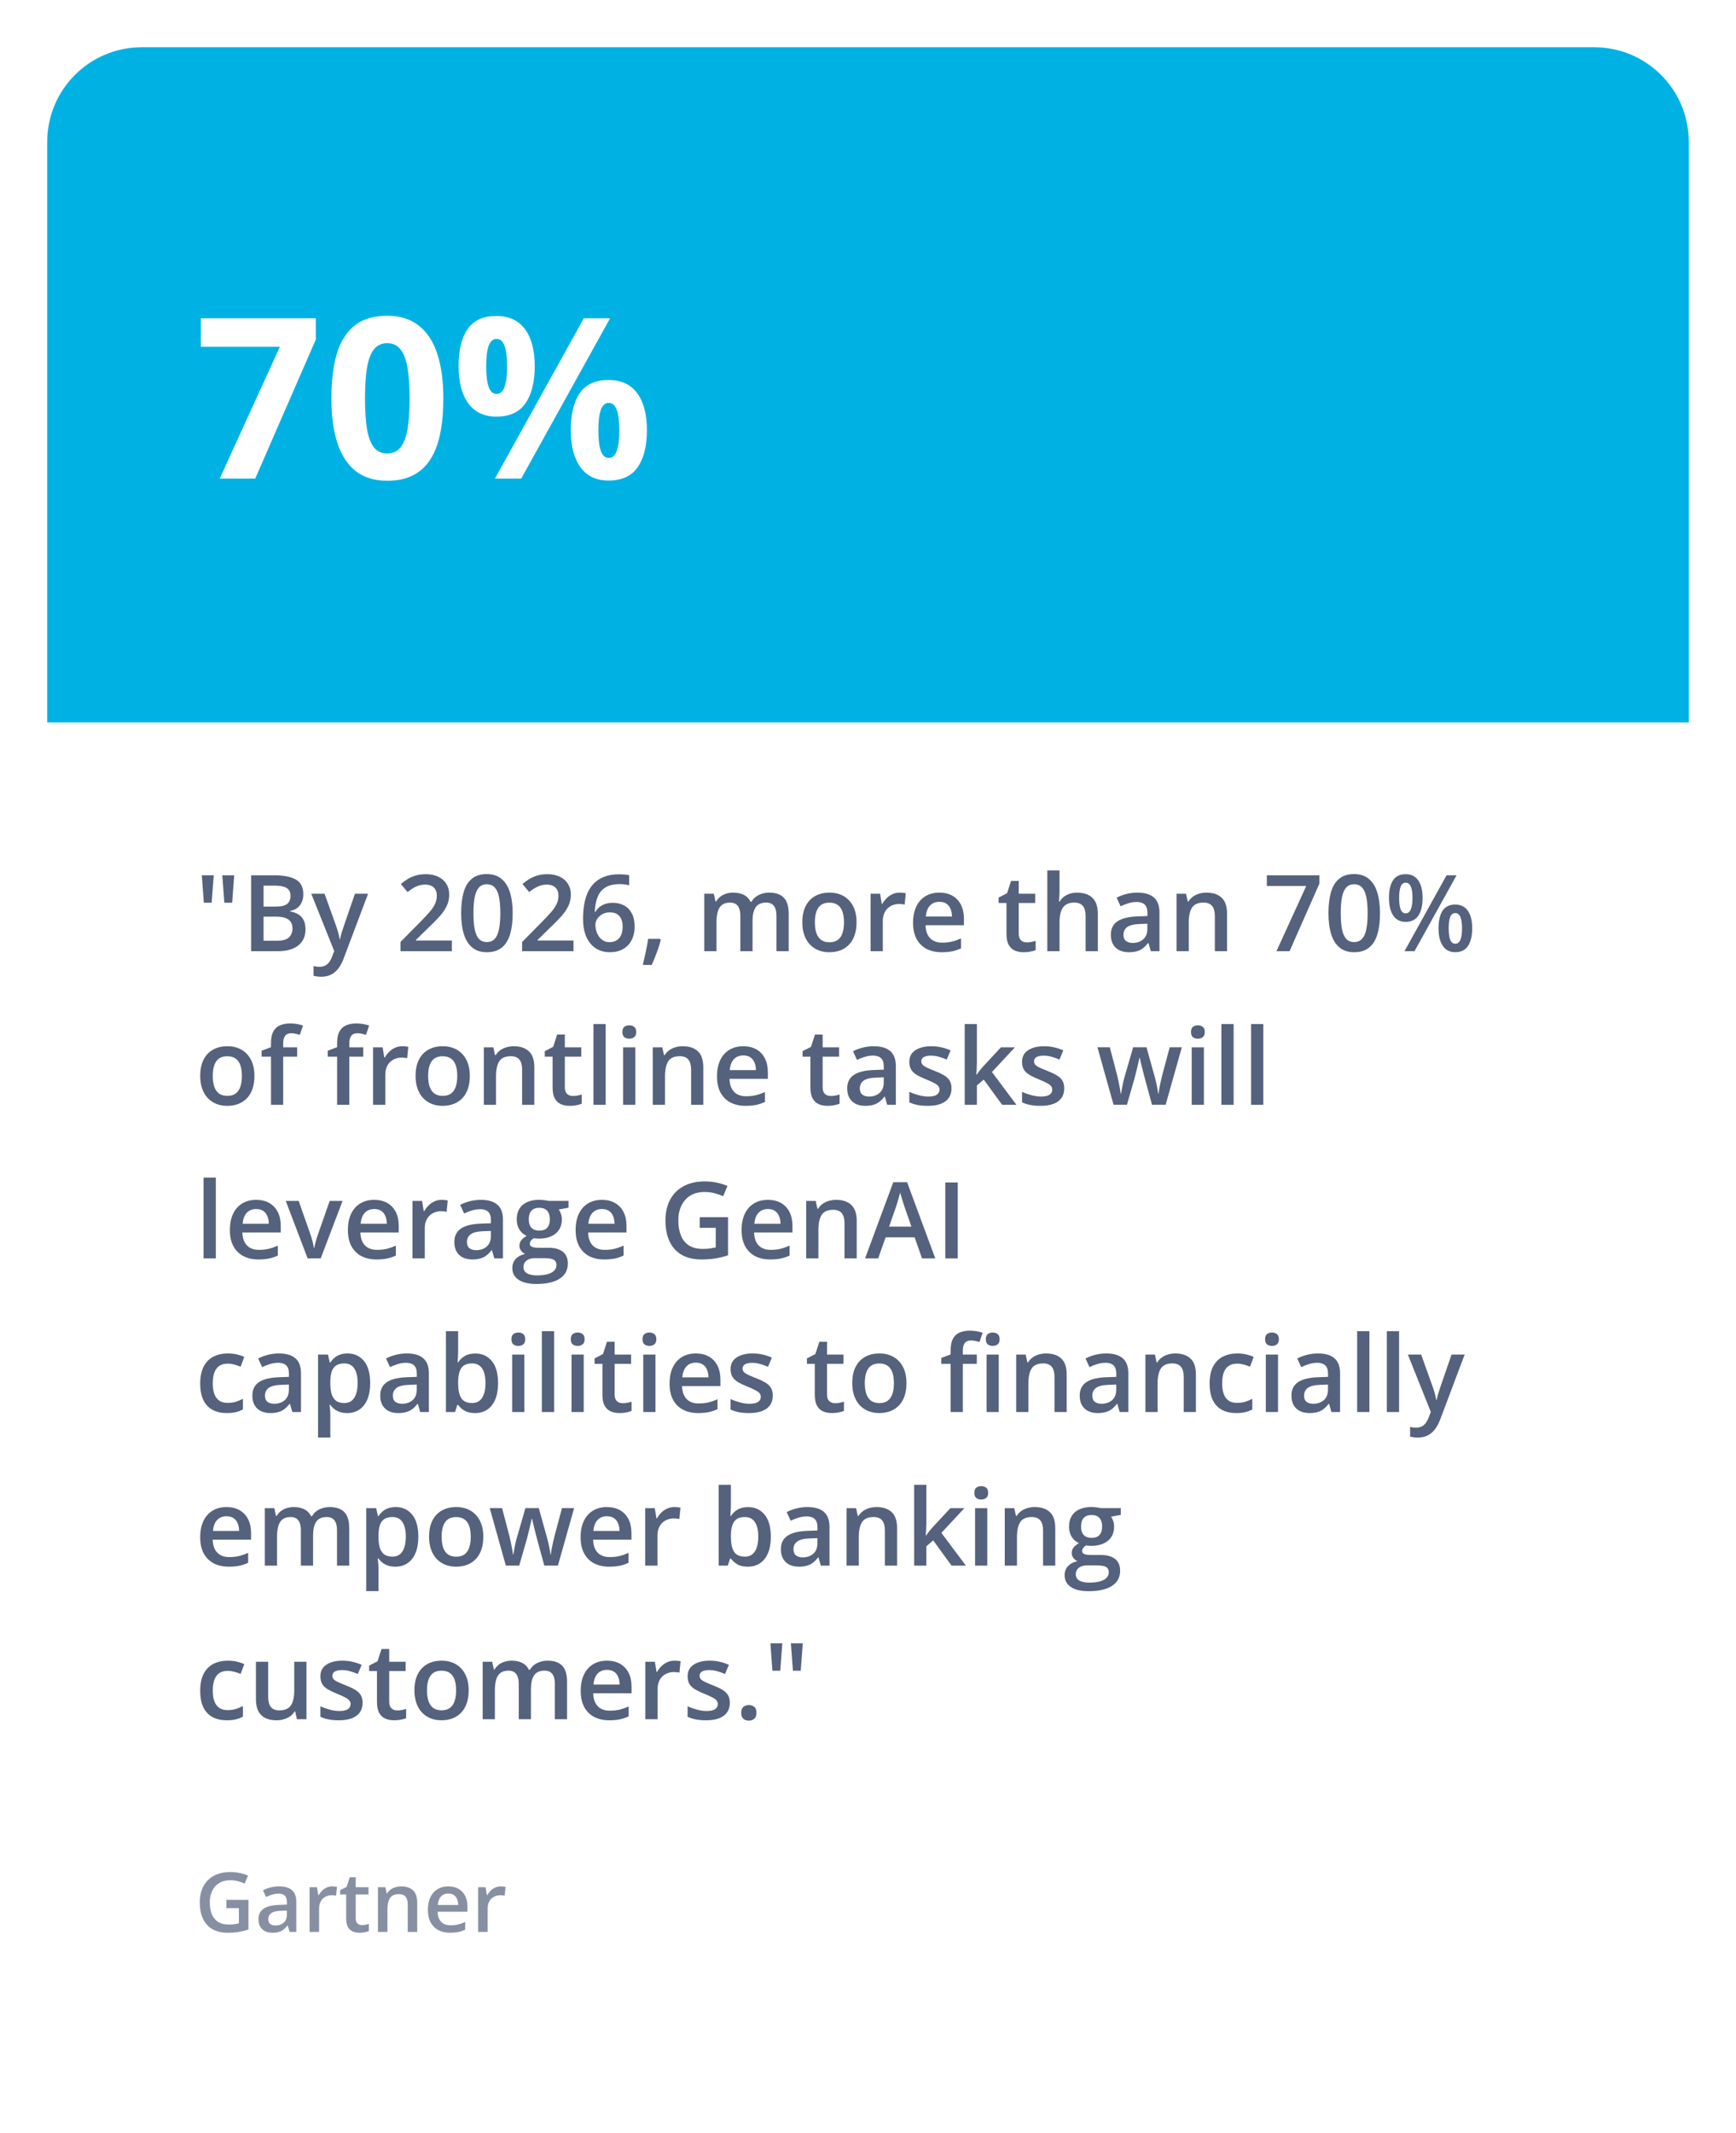
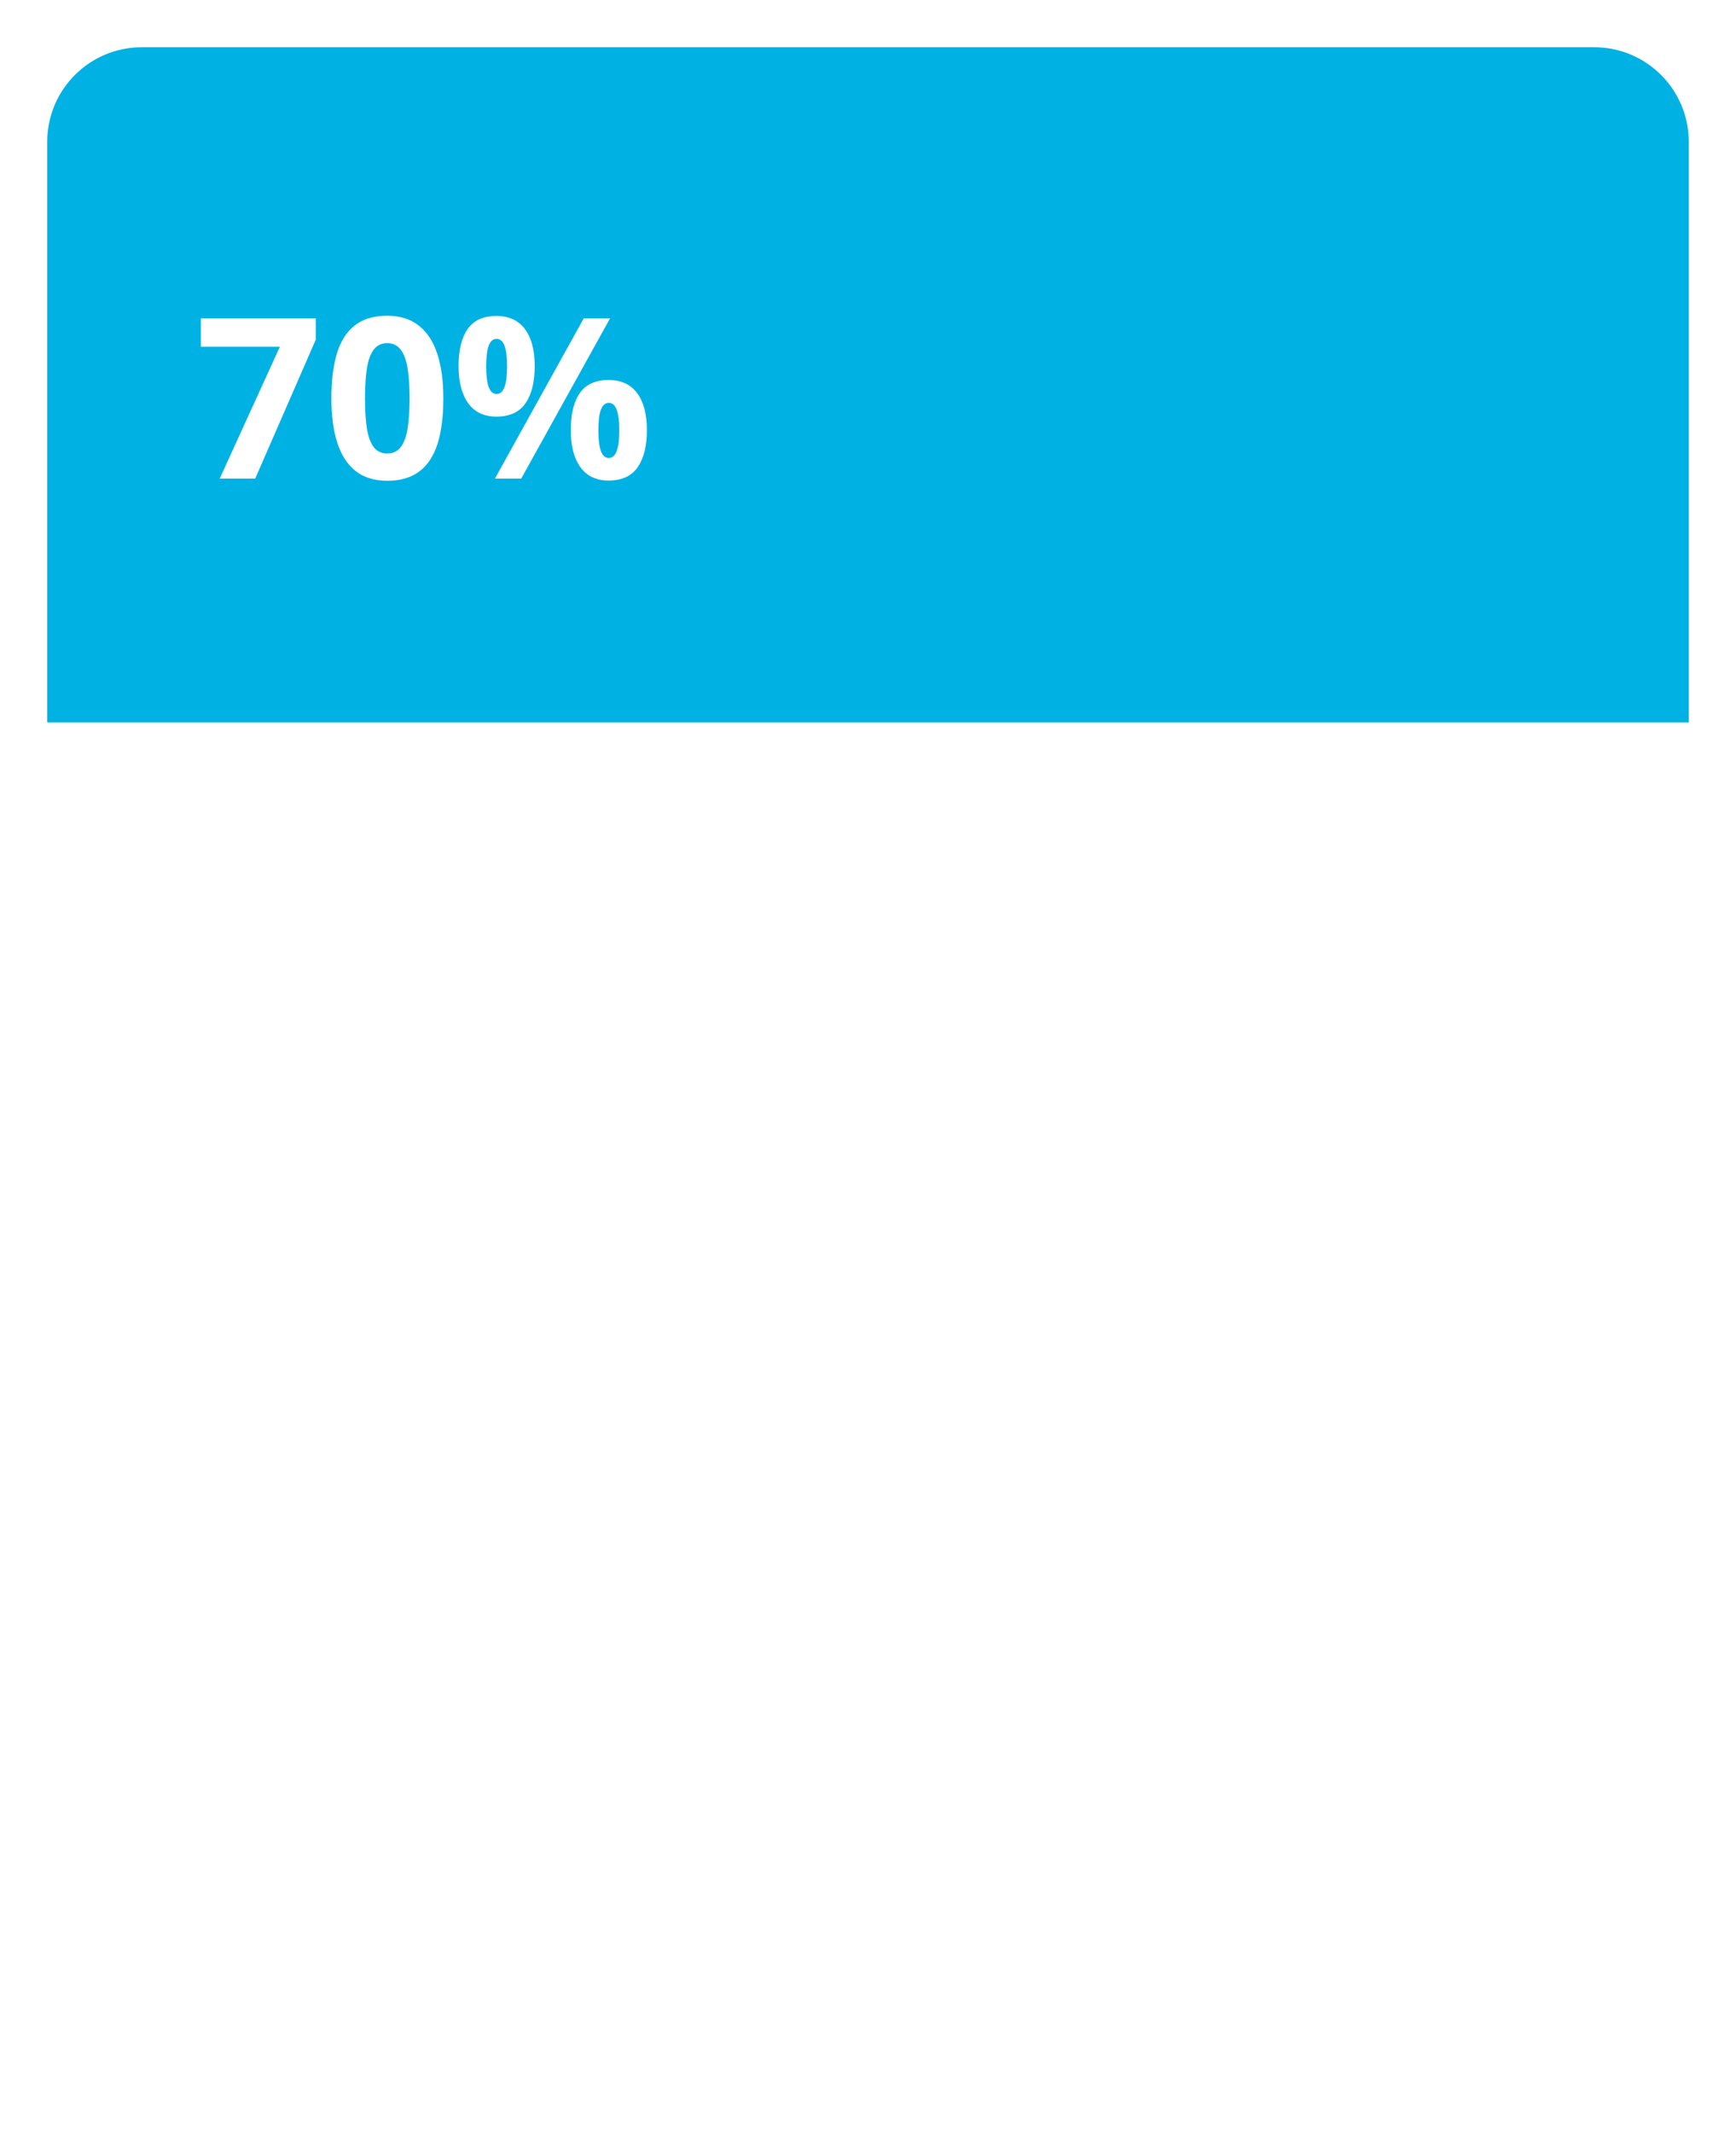
<svg xmlns="http://www.w3.org/2000/svg" width="294" height="361" viewBox="0 0 294 361" fill="none">
  <g filter="url(#filter0_d_637_31)">
    <rect x="8" y="5" width="278" height="345" rx="16" fill="white" />
    <path d="M8 21C8 12.163 15.163 5 24 5H270C278.837 5 286 12.163 286 21V119.272H8V21Z" fill="#00B2E3" />
    <path d="M37.212 78L47.398 55.697H34.02V50.873H53.484V54.473L43.224 78H37.212ZM75.082 64.436C75.082 66.626 74.909 68.58 74.562 70.3C74.228 72.019 73.684 73.479 72.93 74.679C72.188 75.879 71.21 76.794 69.998 77.425C68.786 78.056 67.314 78.371 65.582 78.371C63.405 78.371 61.617 77.821 60.22 76.72C58.822 75.606 57.789 74.011 57.121 71.933C56.453 69.842 56.119 67.343 56.119 64.436C56.119 61.505 56.422 59 57.028 56.922C57.647 54.831 58.649 53.23 60.034 52.116C61.42 51.003 63.269 50.446 65.582 50.446C67.747 50.446 69.528 51.003 70.926 52.116C72.336 53.217 73.381 54.813 74.061 56.903C74.742 58.981 75.082 61.492 75.082 64.436ZM61.815 64.436C61.815 66.502 61.927 68.228 62.149 69.613C62.384 70.986 62.774 72.019 63.318 72.712C63.863 73.405 64.617 73.751 65.582 73.751C66.534 73.751 67.283 73.411 67.827 72.731C68.384 72.038 68.78 71.005 69.015 69.632C69.25 68.246 69.367 66.515 69.367 64.436C69.367 62.371 69.25 60.645 69.015 59.26C68.78 57.874 68.384 56.835 67.827 56.143C67.283 55.438 66.534 55.085 65.582 55.085C64.617 55.085 63.863 55.438 63.318 56.143C62.774 56.835 62.384 57.874 62.149 59.26C61.927 60.645 61.815 62.371 61.815 64.436ZM84.062 50.483C86.19 50.483 87.804 51.226 88.905 52.71C90.006 54.194 90.557 56.279 90.557 58.963C90.557 61.647 90.037 63.744 88.998 65.253C87.959 66.762 86.314 67.517 84.062 67.517C81.972 67.517 80.382 66.762 79.294 65.253C78.205 63.744 77.661 61.647 77.661 58.963C77.661 56.279 78.168 54.194 79.183 52.71C80.209 51.226 81.836 50.483 84.062 50.483ZM84.1 54.361C83.493 54.361 83.048 54.745 82.764 55.512C82.479 56.279 82.337 57.441 82.337 59C82.337 60.559 82.479 61.727 82.764 62.507C83.048 63.286 83.493 63.676 84.1 63.676C84.706 63.676 85.151 63.292 85.436 62.525C85.732 61.746 85.881 60.571 85.881 59C85.881 57.441 85.732 56.279 85.436 55.512C85.151 54.745 84.706 54.361 84.1 54.361ZM103.322 50.873L88.274 78H83.821L98.869 50.873H103.322ZM103.062 61.319C105.19 61.319 106.804 62.062 107.905 63.546C109.006 65.03 109.557 67.115 109.557 69.799C109.557 72.471 109.037 74.561 107.998 76.07C106.959 77.579 105.314 78.334 103.062 78.334C100.972 78.334 99.382 77.579 98.294 76.07C97.205 74.561 96.661 72.471 96.661 69.799C96.661 67.115 97.168 65.03 98.183 63.546C99.209 62.062 100.836 61.319 103.062 61.319ZM103.1 65.197C102.493 65.197 102.048 65.581 101.764 66.348C101.479 67.115 101.337 68.277 101.337 69.836C101.337 71.394 101.479 72.564 101.764 73.343C102.048 74.122 102.493 74.512 103.1 74.512C103.706 74.512 104.151 74.128 104.436 73.361C104.732 72.582 104.881 71.407 104.881 69.836C104.881 68.277 104.732 67.115 104.436 66.348C104.151 65.581 103.706 65.197 103.1 65.197Z" fill="white" />
-     <path d="M36.199 145.15L35.848 149.791H34.52L34.178 145.15H36.199ZM39.662 145.15L39.319 149.791H37.992L37.649 145.15H39.662ZM42.527 145.15H46.351C48.009 145.15 49.26 145.391 50.103 145.871C50.947 146.352 51.369 147.181 51.369 148.358C51.369 148.851 51.281 149.296 51.105 149.694C50.935 150.087 50.687 150.412 50.358 150.67C50.03 150.922 49.626 151.092 49.145 151.18V151.268C49.644 151.355 50.086 151.511 50.473 151.733C50.865 151.956 51.173 152.275 51.395 152.691C51.624 153.107 51.738 153.646 51.738 154.309C51.738 155.094 51.551 155.762 51.176 156.312C50.807 156.863 50.276 157.282 49.585 157.569C48.899 157.856 48.085 158 47.142 158H42.527V145.15ZM44.637 150.45H46.658C47.613 150.45 48.275 150.295 48.645 149.984C49.014 149.674 49.198 149.22 49.198 148.622C49.198 148.013 48.978 147.573 48.539 147.304C48.105 147.034 47.414 146.899 46.465 146.899H44.637V150.45ZM44.637 152.155V156.233H46.86C47.845 156.233 48.536 156.043 48.935 155.662C49.333 155.281 49.532 154.766 49.532 154.115C49.532 153.717 49.441 153.371 49.26 153.078C49.084 152.785 48.794 152.56 48.39 152.401C47.985 152.237 47.44 152.155 46.755 152.155H44.637ZM52.714 148.271H54.964L56.959 153.825C57.047 154.077 57.126 154.326 57.196 154.572C57.273 154.812 57.337 155.05 57.39 155.284C57.448 155.519 57.495 155.753 57.53 155.987H57.583C57.642 155.683 57.724 155.343 57.829 154.968C57.94 154.587 58.063 154.206 58.198 153.825L60.114 148.271H62.338L58.163 159.336C57.923 159.969 57.627 160.508 57.275 160.953C56.93 161.404 56.52 161.744 56.045 161.973C55.57 162.207 55.028 162.324 54.419 162.324C54.126 162.324 53.871 162.307 53.654 162.271C53.438 162.242 53.253 162.21 53.101 162.175V160.522C53.224 160.552 53.379 160.578 53.566 160.602C53.754 160.625 53.947 160.637 54.147 160.637C54.516 160.637 54.835 160.563 55.105 160.417C55.374 160.271 55.602 160.062 55.79 159.793C55.977 159.529 56.133 159.228 56.256 158.888L56.599 157.974L52.714 148.271ZM76.523 158H67.822V156.444L71.153 153.069C71.798 152.413 72.328 151.848 72.744 151.373C73.16 150.893 73.468 150.438 73.667 150.011C73.872 149.583 73.975 149.117 73.975 148.613C73.975 147.992 73.796 147.523 73.439 147.207C73.081 146.885 72.609 146.724 72.023 146.724C71.467 146.724 70.951 146.835 70.477 147.058C70.008 147.274 69.522 147.585 69.018 147.989L67.884 146.627C68.241 146.322 68.622 146.044 69.026 145.792C69.436 145.54 69.894 145.341 70.397 145.194C70.901 145.042 71.476 144.966 72.12 144.966C72.935 144.966 73.638 145.112 74.23 145.405C74.821 145.692 75.275 146.094 75.592 146.609C75.914 147.125 76.075 147.726 76.075 148.411C76.075 149.103 75.938 149.741 75.662 150.327C75.387 150.913 74.994 151.493 74.484 152.067C73.975 152.636 73.368 153.254 72.665 153.922L70.441 156.093V156.189H76.523V158ZM86.824 151.566C86.824 152.604 86.742 153.532 86.578 154.353C86.42 155.167 86.168 155.858 85.822 156.427C85.477 156.995 85.025 157.429 84.469 157.728C83.912 158.026 83.238 158.176 82.447 158.176C81.457 158.176 80.64 157.915 79.995 157.394C79.351 156.866 78.873 156.11 78.562 155.126C78.252 154.136 78.097 152.949 78.097 151.566C78.097 150.184 78.237 149 78.519 148.016C78.806 147.025 79.269 146.267 79.907 145.739C80.546 145.212 81.393 144.948 82.447 144.948C83.443 144.948 84.264 145.212 84.908 145.739C85.559 146.261 86.039 147.017 86.35 148.007C86.666 148.991 86.824 150.178 86.824 151.566ZM80.18 151.566C80.18 152.65 80.25 153.556 80.391 154.282C80.537 155.009 80.777 155.554 81.111 155.917C81.445 156.274 81.891 156.453 82.447 156.453C83.004 156.453 83.449 156.274 83.783 155.917C84.117 155.56 84.357 155.018 84.504 154.291C84.656 153.564 84.732 152.656 84.732 151.566C84.732 150.488 84.659 149.586 84.513 148.859C84.366 148.133 84.126 147.588 83.792 147.225C83.458 146.855 83.01 146.671 82.447 146.671C81.885 146.671 81.436 146.855 81.103 147.225C80.774 147.588 80.537 148.133 80.391 148.859C80.25 149.586 80.18 150.488 80.18 151.566ZM97.125 158H88.424V156.444L91.755 153.069C92.399 152.413 92.93 151.848 93.346 151.373C93.762 150.893 94.069 150.438 94.269 150.011C94.474 149.583 94.576 149.117 94.576 148.613C94.576 147.992 94.397 147.523 94.04 147.207C93.683 146.885 93.211 146.724 92.625 146.724C92.068 146.724 91.553 146.835 91.078 147.058C90.609 147.274 90.123 147.585 89.619 147.989L88.485 146.627C88.843 146.322 89.224 146.044 89.628 145.792C90.038 145.54 90.495 145.341 90.999 145.194C91.503 145.042 92.077 144.966 92.722 144.966C93.536 144.966 94.239 145.112 94.831 145.405C95.423 145.692 95.877 146.094 96.193 146.609C96.516 147.125 96.677 147.726 96.677 148.411C96.677 149.103 96.539 149.741 96.264 150.327C95.988 150.913 95.596 151.493 95.086 152.067C94.576 152.636 93.97 153.254 93.267 153.922L91.043 156.093V156.189H97.125V158ZM98.742 152.524C98.742 151.769 98.795 151.024 98.9 150.292C99.012 149.56 99.199 148.874 99.463 148.235C99.727 147.597 100.09 147.034 100.553 146.548C101.021 146.062 101.61 145.681 102.319 145.405C103.028 145.124 103.881 144.983 104.877 144.983C105.135 144.983 105.425 144.995 105.747 145.019C106.069 145.042 106.336 145.08 106.547 145.133V146.847C106.318 146.782 106.066 146.732 105.791 146.697C105.521 146.662 105.252 146.645 104.982 146.645C103.904 146.645 103.063 146.85 102.46 147.26C101.856 147.664 101.426 148.221 101.168 148.93C100.91 149.633 100.761 150.438 100.72 151.347H100.825C101.001 151.054 101.221 150.793 101.484 150.564C101.748 150.336 102.07 150.154 102.451 150.02C102.832 149.879 103.274 149.809 103.778 149.809C104.528 149.809 105.182 149.967 105.738 150.283C106.295 150.594 106.723 151.045 107.021 151.637C107.326 152.229 107.479 152.946 107.479 153.79C107.479 154.698 107.306 155.48 106.96 156.137C106.62 156.793 106.134 157.297 105.501 157.648C104.874 158 104.127 158.176 103.26 158.176C102.621 158.176 102.026 158.059 101.476 157.824C100.931 157.59 100.453 157.238 100.043 156.77C99.633 156.301 99.314 155.715 99.085 155.012C98.856 154.303 98.742 153.474 98.742 152.524ZM103.225 156.471C103.893 156.471 104.429 156.254 104.833 155.82C105.243 155.381 105.448 154.71 105.448 153.808C105.448 153.075 105.267 152.495 104.903 152.067C104.546 151.64 104.007 151.426 103.286 151.426C102.794 151.426 102.363 151.531 101.994 151.742C101.625 151.953 101.338 152.22 101.133 152.542C100.934 152.864 100.834 153.192 100.834 153.526C100.834 153.866 100.884 154.209 100.983 154.555C101.083 154.9 101.232 155.22 101.432 155.513C101.631 155.8 101.88 156.031 102.179 156.207C102.478 156.383 102.826 156.471 103.225 156.471ZM111.776 155.908L111.899 156.11C111.794 156.532 111.659 156.986 111.495 157.473C111.331 157.959 111.152 158.445 110.959 158.932C110.766 159.424 110.569 159.887 110.37 160.32H108.858C108.981 159.846 109.099 159.348 109.21 158.826C109.327 158.311 109.433 157.801 109.526 157.297C109.626 156.787 109.705 156.324 109.764 155.908H111.776ZM130.269 148.086C131.358 148.086 132.179 148.367 132.729 148.93C133.286 149.492 133.564 150.395 133.564 151.637V158H131.499V152.006C131.499 151.268 131.355 150.711 131.068 150.336C130.781 149.961 130.345 149.773 129.759 149.773C128.938 149.773 128.347 150.037 127.983 150.564C127.626 151.086 127.447 151.845 127.447 152.841V158H125.382V152.006C125.382 151.514 125.317 151.104 125.188 150.775C125.065 150.441 124.875 150.192 124.617 150.028C124.359 149.858 124.034 149.773 123.642 149.773C123.073 149.773 122.619 149.902 122.279 150.16C121.945 150.418 121.705 150.799 121.559 151.303C121.412 151.801 121.339 152.413 121.339 153.14V158H119.273V148.271H120.882L121.172 149.58H121.286C121.485 149.24 121.731 148.962 122.024 148.745C122.323 148.522 122.654 148.358 123.018 148.253C123.381 148.142 123.759 148.086 124.151 148.086C124.878 148.086 125.49 148.215 125.988 148.473C126.486 148.725 126.858 149.111 127.104 149.633H127.263C127.567 149.105 127.992 148.716 128.537 148.464C129.082 148.212 129.659 148.086 130.269 148.086ZM145.061 153.113C145.061 153.922 144.955 154.64 144.744 155.267C144.533 155.894 144.226 156.424 143.821 156.857C143.417 157.285 142.931 157.613 142.362 157.842C141.794 158.064 141.152 158.176 140.438 158.176C139.77 158.176 139.157 158.064 138.601 157.842C138.044 157.613 137.561 157.285 137.15 156.857C136.746 156.424 136.433 155.894 136.21 155.267C135.987 154.64 135.876 153.922 135.876 153.113C135.876 152.041 136.061 151.133 136.43 150.389C136.805 149.639 137.338 149.067 138.029 148.675C138.721 148.282 139.544 148.086 140.499 148.086C141.396 148.086 142.187 148.282 142.872 148.675C143.558 149.067 144.094 149.639 144.48 150.389C144.867 151.139 145.061 152.047 145.061 153.113ZM138.003 153.113C138.003 153.822 138.088 154.429 138.258 154.933C138.434 155.437 138.703 155.823 139.066 156.093C139.43 156.356 139.898 156.488 140.473 156.488C141.047 156.488 141.516 156.356 141.879 156.093C142.242 155.823 142.509 155.437 142.679 154.933C142.849 154.429 142.934 153.822 142.934 153.113C142.934 152.404 142.849 151.804 142.679 151.312C142.509 150.813 142.242 150.436 141.879 150.178C141.516 149.914 141.044 149.782 140.464 149.782C139.608 149.782 138.984 150.069 138.592 150.644C138.199 151.218 138.003 152.041 138.003 153.113ZM152.364 148.086C152.528 148.086 152.707 148.095 152.9 148.112C153.094 148.13 153.261 148.153 153.401 148.183L153.208 150.116C153.085 150.081 152.933 150.055 152.751 150.037C152.575 150.02 152.417 150.011 152.276 150.011C151.907 150.011 151.556 150.072 151.222 150.195C150.888 150.312 150.592 150.494 150.334 150.74C150.076 150.98 149.874 151.282 149.728 151.646C149.581 152.009 149.508 152.431 149.508 152.911V158H147.434V148.271H149.051L149.332 149.984H149.429C149.622 149.639 149.862 149.322 150.149 149.035C150.437 148.748 150.765 148.52 151.134 148.35C151.509 148.174 151.919 148.086 152.364 148.086ZM159.079 148.086C159.946 148.086 160.69 148.265 161.312 148.622C161.933 148.979 162.41 149.486 162.744 150.143C163.078 150.799 163.245 151.584 163.245 152.498V153.605H156.75C156.773 154.549 157.025 155.275 157.506 155.785C157.992 156.295 158.672 156.55 159.545 156.55C160.166 156.55 160.723 156.491 161.215 156.374C161.713 156.251 162.226 156.072 162.753 155.838V157.517C162.267 157.745 161.771 157.912 161.268 158.018C160.764 158.123 160.16 158.176 159.457 158.176C158.502 158.176 157.661 157.991 156.935 157.622C156.214 157.247 155.648 156.69 155.238 155.952C154.834 155.214 154.632 154.297 154.632 153.201C154.632 152.111 154.816 151.186 155.186 150.424C155.555 149.662 156.073 149.082 156.741 148.684C157.409 148.285 158.188 148.086 159.079 148.086ZM159.079 149.642C158.429 149.642 157.901 149.853 157.497 150.274C157.099 150.696 156.864 151.314 156.794 152.129H161.224C161.218 151.643 161.136 151.212 160.978 150.837C160.825 150.462 160.591 150.169 160.274 149.958C159.964 149.747 159.565 149.642 159.079 149.642ZM173.871 156.506C174.141 156.506 174.407 156.482 174.671 156.436C174.935 156.383 175.175 156.321 175.392 156.251V157.815C175.163 157.915 174.867 158 174.504 158.07C174.141 158.141 173.763 158.176 173.37 158.176C172.819 158.176 172.324 158.085 171.885 157.903C171.445 157.716 171.097 157.396 170.839 156.945C170.581 156.494 170.452 155.87 170.452 155.073V149.844H169.125V148.921L170.549 148.191L171.226 146.108H172.526V148.271H175.312V149.844H172.526V155.047C172.526 155.539 172.649 155.905 172.896 156.146C173.142 156.386 173.467 156.506 173.871 156.506ZM179.435 144.324V147.761C179.435 148.118 179.423 148.467 179.399 148.807C179.382 149.146 179.361 149.41 179.338 149.598H179.452C179.657 149.258 179.909 148.979 180.208 148.763C180.507 148.54 180.841 148.373 181.21 148.262C181.585 148.15 181.983 148.095 182.405 148.095C183.149 148.095 183.782 148.221 184.304 148.473C184.825 148.719 185.224 149.103 185.499 149.624C185.78 150.146 185.921 150.822 185.921 151.654V158H183.855V152.041C183.855 151.285 183.7 150.72 183.39 150.345C183.079 149.964 182.599 149.773 181.948 149.773C181.321 149.773 180.823 149.905 180.454 150.169C180.091 150.427 179.83 150.811 179.672 151.32C179.514 151.824 179.435 152.439 179.435 153.166V158H177.369V144.324H179.435ZM192.627 148.086C193.857 148.086 194.786 148.358 195.413 148.903C196.046 149.448 196.362 150.298 196.362 151.452V158H194.895L194.499 156.62H194.429C194.153 156.972 193.869 157.262 193.576 157.49C193.283 157.719 192.943 157.889 192.557 158C192.176 158.117 191.71 158.176 191.159 158.176C190.579 158.176 190.061 158.07 189.604 157.859C189.146 157.643 188.786 157.314 188.522 156.875C188.259 156.436 188.127 155.879 188.127 155.205C188.127 154.203 188.499 153.45 189.243 152.946C189.993 152.442 191.124 152.164 192.636 152.111L194.323 152.05V151.54C194.323 150.866 194.165 150.386 193.849 150.099C193.538 149.812 193.099 149.668 192.53 149.668C192.044 149.668 191.572 149.738 191.115 149.879C190.658 150.02 190.213 150.192 189.779 150.397L189.111 148.938C189.586 148.687 190.125 148.481 190.729 148.323C191.338 148.165 191.971 148.086 192.627 148.086ZM194.314 153.351L193.058 153.395C192.026 153.43 191.303 153.605 190.887 153.922C190.471 154.238 190.263 154.672 190.263 155.223C190.263 155.703 190.406 156.055 190.693 156.277C190.98 156.494 191.358 156.603 191.827 156.603C192.542 156.603 193.134 156.4 193.603 155.996C194.077 155.586 194.314 154.985 194.314 154.194V153.351ZM204.325 148.086C205.421 148.086 206.273 148.37 206.883 148.938C207.498 149.501 207.806 150.406 207.806 151.654V158H205.74V152.041C205.74 151.285 205.585 150.72 205.274 150.345C204.964 149.964 204.483 149.773 203.833 149.773C202.89 149.773 202.233 150.063 201.864 150.644C201.501 151.224 201.319 152.064 201.319 153.166V158H199.254V148.271H200.862L201.152 149.589H201.267C201.478 149.249 201.738 148.971 202.049 148.754C202.365 148.531 202.717 148.364 203.104 148.253C203.496 148.142 203.903 148.086 204.325 148.086ZM216.173 158L221.218 146.961H214.547V145.15H223.441V146.565L218.396 158H216.173ZM233.707 151.566C233.707 152.604 233.625 153.532 233.461 154.353C233.303 155.167 233.051 155.858 232.705 156.427C232.359 156.995 231.908 157.429 231.352 157.728C230.795 158.026 230.121 158.176 229.33 158.176C228.34 158.176 227.522 157.915 226.878 157.394C226.233 156.866 225.756 156.11 225.445 155.126C225.135 154.136 224.979 152.949 224.979 151.566C224.979 150.184 225.12 149 225.401 148.016C225.688 147.025 226.151 146.267 226.79 145.739C227.429 145.212 228.275 144.948 229.33 144.948C230.326 144.948 231.146 145.212 231.791 145.739C232.441 146.261 232.922 147.017 233.232 148.007C233.549 148.991 233.707 150.178 233.707 151.566ZM227.062 151.566C227.062 152.65 227.133 153.556 227.273 154.282C227.42 155.009 227.66 155.554 227.994 155.917C228.328 156.274 228.773 156.453 229.33 156.453C229.887 156.453 230.332 156.274 230.666 155.917C231 155.56 231.24 155.018 231.387 154.291C231.539 153.564 231.615 152.656 231.615 151.566C231.615 150.488 231.542 149.586 231.396 148.859C231.249 148.133 231.009 147.588 230.675 147.225C230.341 146.855 229.893 146.671 229.33 146.671C228.768 146.671 228.319 146.855 227.985 147.225C227.657 147.588 227.42 148.133 227.273 148.859C227.133 149.586 227.062 150.488 227.062 151.566ZM238.049 144.966C238.992 144.966 239.707 145.317 240.193 146.021C240.68 146.718 240.923 147.705 240.923 148.982C240.923 150.254 240.688 151.247 240.22 151.962C239.757 152.677 239.033 153.034 238.049 153.034C237.129 153.034 236.429 152.677 235.948 151.962C235.468 151.247 235.228 150.254 235.228 148.982C235.228 147.705 235.453 146.718 235.904 146.021C236.361 145.317 237.076 144.966 238.049 144.966ZM238.058 146.407C237.677 146.407 237.396 146.621 237.214 147.049C237.038 147.477 236.95 148.124 236.95 148.991C236.95 149.853 237.038 150.503 237.214 150.942C237.396 151.376 237.677 151.593 238.058 151.593C238.444 151.593 238.731 151.376 238.919 150.942C239.112 150.509 239.209 149.858 239.209 148.991C239.209 148.13 239.115 147.485 238.928 147.058C238.74 146.624 238.45 146.407 238.058 146.407ZM246.68 145.15L239.552 158H237.855L244.983 145.15H246.68ZM246.442 150.107C247.386 150.107 248.101 150.459 248.587 151.162C249.079 151.859 249.325 152.847 249.325 154.124C249.325 155.39 249.091 156.38 248.622 157.095C248.159 157.81 247.433 158.167 246.442 158.167C245.522 158.167 244.822 157.81 244.342 157.095C243.861 156.38 243.621 155.39 243.621 154.124C243.621 152.847 243.847 151.859 244.298 151.162C244.755 150.459 245.47 150.107 246.442 150.107ZM246.451 151.549C246.07 151.549 245.789 151.763 245.607 152.19C245.432 152.618 245.344 153.266 245.344 154.133C245.344 154.994 245.432 155.645 245.607 156.084C245.789 156.518 246.07 156.734 246.451 156.734C246.844 156.734 247.134 156.521 247.321 156.093C247.509 155.659 247.603 155.006 247.603 154.133C247.603 153.271 247.509 152.627 247.321 152.199C247.134 151.766 246.844 151.549 246.451 151.549ZM43.09 179.113C43.09 179.922 42.984 180.64 42.773 181.267C42.562 181.894 42.255 182.424 41.851 182.857C41.446 183.285 40.96 183.613 40.392 183.842C39.823 184.064 39.182 184.176 38.467 184.176C37.799 184.176 37.187 184.064 36.63 183.842C36.073 183.613 35.59 183.285 35.18 182.857C34.775 182.424 34.462 181.894 34.239 181.267C34.017 180.64 33.905 179.922 33.905 179.113C33.905 178.041 34.09 177.133 34.459 176.389C34.834 175.639 35.367 175.067 36.059 174.675C36.75 174.282 37.573 174.086 38.528 174.086C39.425 174.086 40.216 174.282 40.901 174.675C41.587 175.067 42.123 175.639 42.51 176.389C42.897 177.139 43.09 178.047 43.09 179.113ZM36.032 179.113C36.032 179.822 36.117 180.429 36.287 180.933C36.463 181.437 36.732 181.823 37.096 182.093C37.459 182.356 37.928 182.488 38.502 182.488C39.076 182.488 39.545 182.356 39.908 182.093C40.272 181.823 40.538 181.437 40.708 180.933C40.878 180.429 40.963 179.822 40.963 179.113C40.963 178.404 40.878 177.804 40.708 177.312C40.538 176.813 40.272 176.436 39.908 176.178C39.545 175.914 39.073 175.782 38.493 175.782C37.638 175.782 37.014 176.069 36.621 176.644C36.228 177.218 36.032 178.041 36.032 179.113ZM50.323 175.844H47.959V184H45.894V175.844H44.303V174.851L45.894 174.244V173.567C45.894 172.741 46.023 172.085 46.28 171.599C46.544 171.112 46.919 170.764 47.405 170.553C47.898 170.336 48.483 170.228 49.163 170.228C49.608 170.228 50.016 170.266 50.385 170.342C50.754 170.412 51.065 170.494 51.316 170.588L50.78 172.152C50.581 172.088 50.358 172.029 50.112 171.977C49.866 171.918 49.602 171.889 49.321 171.889C48.852 171.889 48.507 172.035 48.284 172.328C48.067 172.621 47.959 173.049 47.959 173.611V174.271H50.323V175.844ZM61.52 175.844H59.156V184H57.091V175.844H55.5V174.851L57.091 174.244V173.567C57.091 172.741 57.22 172.085 57.477 171.599C57.741 171.112 58.116 170.764 58.602 170.553C59.095 170.336 59.681 170.228 60.36 170.228C60.806 170.228 61.213 170.266 61.582 170.342C61.951 170.412 62.262 170.494 62.514 170.588L61.977 172.152C61.778 172.088 61.556 172.029 61.31 171.977C61.063 171.918 60.8 171.889 60.519 171.889C60.05 171.889 59.704 172.035 59.481 172.328C59.265 172.621 59.156 173.049 59.156 173.611V174.271H61.52V175.844ZM68.112 174.086C68.276 174.086 68.455 174.095 68.648 174.112C68.842 174.13 69.009 174.153 69.149 174.183L68.956 176.116C68.833 176.081 68.681 176.055 68.499 176.037C68.323 176.02 68.165 176.011 68.024 176.011C67.655 176.011 67.304 176.072 66.97 176.195C66.636 176.312 66.34 176.494 66.082 176.74C65.824 176.98 65.622 177.282 65.476 177.646C65.329 178.009 65.256 178.431 65.256 178.911V184H63.182V174.271H64.799L65.08 175.984H65.177C65.37 175.639 65.61 175.322 65.897 175.035C66.185 174.748 66.513 174.52 66.882 174.35C67.257 174.174 67.667 174.086 68.112 174.086ZM79.564 179.113C79.564 179.922 79.459 180.64 79.248 181.267C79.037 181.894 78.73 182.424 78.325 182.857C77.921 183.285 77.435 183.613 76.866 183.842C76.298 184.064 75.656 184.176 74.941 184.176C74.273 184.176 73.661 184.064 73.105 183.842C72.548 183.613 72.064 183.285 71.654 182.857C71.25 182.424 70.936 181.894 70.714 181.267C70.491 180.64 70.38 179.922 70.38 179.113C70.38 178.041 70.564 177.133 70.934 176.389C71.309 175.639 71.842 175.067 72.533 174.675C73.225 174.282 74.048 174.086 75.003 174.086C75.899 174.086 76.69 174.282 77.376 174.675C78.061 175.067 78.598 175.639 78.984 176.389C79.371 177.139 79.564 178.047 79.564 179.113ZM72.507 179.113C72.507 179.822 72.592 180.429 72.762 180.933C72.938 181.437 73.207 181.823 73.57 182.093C73.934 182.356 74.402 182.488 74.977 182.488C75.551 182.488 76.019 182.356 76.383 182.093C76.746 181.823 77.013 181.437 77.183 180.933C77.353 180.429 77.438 179.822 77.438 179.113C77.438 178.404 77.353 177.804 77.183 177.312C77.013 176.813 76.746 176.436 76.383 176.178C76.019 175.914 75.548 175.782 74.968 175.782C74.112 175.782 73.488 176.069 73.096 176.644C72.703 177.218 72.507 178.041 72.507 179.113ZM87.009 174.086C88.105 174.086 88.957 174.37 89.566 174.938C90.182 175.501 90.489 176.406 90.489 177.654V184H88.424V178.041C88.424 177.285 88.269 176.72 87.958 176.345C87.647 175.964 87.167 175.773 86.517 175.773C85.573 175.773 84.917 176.063 84.548 176.644C84.185 177.224 84.003 178.064 84.003 179.166V184H81.938V174.271H83.546L83.836 175.589H83.95C84.161 175.249 84.422 174.971 84.732 174.754C85.049 174.531 85.4 174.364 85.787 174.253C86.18 174.142 86.587 174.086 87.009 174.086ZM97.002 182.506C97.272 182.506 97.538 182.482 97.802 182.436C98.065 182.383 98.306 182.321 98.522 182.251V183.815C98.294 183.915 97.998 184 97.635 184.07C97.272 184.141 96.894 184.176 96.501 184.176C95.95 184.176 95.455 184.085 95.016 183.903C94.576 183.716 94.228 183.396 93.97 182.945C93.712 182.494 93.583 181.87 93.583 181.073V175.844H92.256V174.921L93.68 174.191L94.356 172.108H95.657V174.271H98.443V175.844H95.657V181.047C95.657 181.539 95.78 181.905 96.026 182.146C96.272 182.386 96.598 182.506 97.002 182.506ZM102.574 184H100.5V170.324H102.574V184ZM107.593 174.271V184H105.527V174.271H107.593ZM106.573 170.544C106.89 170.544 107.162 170.629 107.391 170.799C107.625 170.969 107.742 171.262 107.742 171.678C107.742 172.088 107.625 172.381 107.391 172.557C107.162 172.727 106.89 172.812 106.573 172.812C106.245 172.812 105.967 172.727 105.738 172.557C105.516 172.381 105.404 172.088 105.404 171.678C105.404 171.262 105.516 170.969 105.738 170.799C105.967 170.629 106.245 170.544 106.573 170.544ZM115.626 174.086C116.722 174.086 117.574 174.37 118.184 174.938C118.799 175.501 119.106 176.406 119.106 177.654V184H117.041V178.041C117.041 177.285 116.886 176.72 116.575 176.345C116.265 175.964 115.784 175.773 115.134 175.773C114.19 175.773 113.534 176.063 113.165 176.644C112.802 177.224 112.62 178.064 112.62 179.166V184H110.555V174.271H112.163L112.453 175.589H112.567C112.778 175.249 113.039 174.971 113.35 174.754C113.666 174.531 114.018 174.364 114.404 174.253C114.797 174.142 115.204 174.086 115.626 174.086ZM125.874 174.086C126.741 174.086 127.485 174.265 128.106 174.622C128.728 174.979 129.205 175.486 129.539 176.143C129.873 176.799 130.04 177.584 130.04 178.498V179.605H123.545C123.568 180.549 123.82 181.275 124.301 181.785C124.787 182.295 125.467 182.55 126.34 182.55C126.961 182.55 127.518 182.491 128.01 182.374C128.508 182.251 129.021 182.072 129.548 181.838V183.517C129.062 183.745 128.566 183.912 128.062 184.018C127.559 184.123 126.955 184.176 126.252 184.176C125.297 184.176 124.456 183.991 123.729 183.622C123.009 183.247 122.443 182.69 122.033 181.952C121.629 181.214 121.427 180.297 121.427 179.201C121.427 178.111 121.611 177.186 121.98 176.424C122.35 175.662 122.868 175.082 123.536 174.684C124.204 174.285 124.983 174.086 125.874 174.086ZM125.874 175.642C125.224 175.642 124.696 175.853 124.292 176.274C123.894 176.696 123.659 177.314 123.589 178.129H128.019C128.013 177.643 127.931 177.212 127.772 176.837C127.62 176.462 127.386 176.169 127.069 175.958C126.759 175.747 126.36 175.642 125.874 175.642ZM140.666 182.506C140.936 182.506 141.202 182.482 141.466 182.436C141.729 182.383 141.97 182.321 142.187 182.251V183.815C141.958 183.915 141.662 184 141.299 184.07C140.936 184.141 140.558 184.176 140.165 184.176C139.614 184.176 139.119 184.085 138.68 183.903C138.24 183.716 137.892 183.396 137.634 182.945C137.376 182.494 137.247 181.87 137.247 181.073V175.844H135.92V174.921L137.344 174.191L138.021 172.108H139.321V174.271H142.107V175.844H139.321V181.047C139.321 181.539 139.444 181.905 139.69 182.146C139.937 182.386 140.262 182.506 140.666 182.506ZM147.979 174.086C149.209 174.086 150.138 174.358 150.765 174.903C151.397 175.448 151.714 176.298 151.714 177.452V184H150.246L149.851 182.62H149.78C149.505 182.972 149.221 183.262 148.928 183.49C148.635 183.719 148.295 183.889 147.908 184C147.527 184.117 147.062 184.176 146.511 184.176C145.931 184.176 145.412 184.07 144.955 183.859C144.498 183.643 144.138 183.314 143.874 182.875C143.61 182.436 143.479 181.879 143.479 181.205C143.479 180.203 143.851 179.45 144.595 178.946C145.345 178.442 146.476 178.164 147.987 178.111L149.675 178.05V177.54C149.675 176.866 149.517 176.386 149.2 176.099C148.89 175.812 148.45 175.668 147.882 175.668C147.396 175.668 146.924 175.738 146.467 175.879C146.01 176.02 145.564 176.192 145.131 176.397L144.463 174.938C144.938 174.687 145.477 174.481 146.08 174.323C146.689 174.165 147.322 174.086 147.979 174.086ZM149.666 179.351L148.409 179.395C147.378 179.43 146.654 179.605 146.238 179.922C145.822 180.238 145.614 180.672 145.614 181.223C145.614 181.703 145.758 182.055 146.045 182.277C146.332 182.494 146.71 182.603 147.179 182.603C147.894 182.603 148.485 182.4 148.954 181.996C149.429 181.586 149.666 180.985 149.666 180.194V179.351ZM161.145 181.223C161.145 181.861 160.989 182.4 160.679 182.84C160.368 183.279 159.914 183.613 159.316 183.842C158.725 184.064 157.998 184.176 157.137 184.176C156.457 184.176 155.871 184.126 155.379 184.026C154.893 183.933 154.433 183.786 153.999 183.587V181.803C154.462 182.02 154.98 182.207 155.555 182.365C156.135 182.523 156.683 182.603 157.198 182.603C157.878 182.603 158.367 182.497 158.666 182.286C158.965 182.069 159.114 181.782 159.114 181.425C159.114 181.214 159.053 181.026 158.93 180.862C158.812 180.692 158.59 180.52 158.262 180.344C157.939 180.162 157.465 179.945 156.838 179.693C156.223 179.447 155.704 179.201 155.282 178.955C154.86 178.709 154.541 178.413 154.324 178.067C154.107 177.716 153.999 177.268 153.999 176.723C153.999 175.861 154.339 175.208 155.019 174.763C155.704 174.312 156.609 174.086 157.734 174.086C158.332 174.086 158.895 174.147 159.422 174.271C159.955 174.388 160.477 174.561 160.986 174.789L160.336 176.345C159.896 176.151 159.454 175.993 159.009 175.87C158.569 175.741 158.121 175.677 157.664 175.677C157.131 175.677 156.724 175.759 156.442 175.923C156.167 176.087 156.029 176.321 156.029 176.626C156.029 176.854 156.097 177.048 156.231 177.206C156.366 177.364 156.598 177.522 156.926 177.681C157.26 177.839 157.723 178.035 158.314 178.27C158.895 178.492 159.396 178.727 159.817 178.973C160.245 179.213 160.573 179.509 160.802 179.86C161.03 180.212 161.145 180.666 161.145 181.223ZM165.442 170.324V176.934C165.442 177.232 165.431 177.561 165.407 177.918C165.384 178.27 165.36 178.601 165.337 178.911H165.381C165.533 178.706 165.715 178.466 165.926 178.19C166.143 177.915 166.348 177.675 166.541 177.47L169.512 174.271H171.885L167.991 178.454L172.14 184H169.714L166.603 179.729L165.442 180.722V184H163.377V170.324H165.442ZM180.234 181.223C180.234 181.861 180.079 182.4 179.769 182.84C179.458 183.279 179.004 183.613 178.406 183.842C177.814 184.064 177.088 184.176 176.227 184.176C175.547 184.176 174.961 184.126 174.469 184.026C173.982 183.933 173.522 183.786 173.089 183.587V181.803C173.552 182.02 174.07 182.207 174.645 182.365C175.225 182.523 175.772 182.603 176.288 182.603C176.968 182.603 177.457 182.497 177.756 182.286C178.055 182.069 178.204 181.782 178.204 181.425C178.204 181.214 178.143 181.026 178.02 180.862C177.902 180.692 177.68 180.52 177.352 180.344C177.029 180.162 176.555 179.945 175.928 179.693C175.312 179.447 174.794 179.201 174.372 178.955C173.95 178.709 173.631 178.413 173.414 178.067C173.197 177.716 173.089 177.268 173.089 176.723C173.089 175.861 173.429 175.208 174.108 174.763C174.794 174.312 175.699 174.086 176.824 174.086C177.422 174.086 177.984 174.147 178.512 174.271C179.045 174.388 179.566 174.561 180.076 174.789L179.426 176.345C178.986 176.151 178.544 175.993 178.099 175.87C177.659 175.741 177.211 175.677 176.754 175.677C176.221 175.677 175.813 175.759 175.532 175.923C175.257 176.087 175.119 176.321 175.119 176.626C175.119 176.854 175.187 177.048 175.321 177.206C175.456 177.364 175.688 177.522 176.016 177.681C176.35 177.839 176.812 178.035 177.404 178.27C177.984 178.492 178.485 178.727 178.907 178.973C179.335 179.213 179.663 179.509 179.892 179.86C180.12 180.212 180.234 180.666 180.234 181.223ZM195.097 183.991L193.866 179.465C193.808 179.242 193.737 178.973 193.655 178.656C193.573 178.34 193.491 178.015 193.409 177.681C193.327 177.341 193.251 177.027 193.181 176.74C193.116 176.453 193.066 176.23 193.031 176.072H192.961C192.932 176.23 192.885 176.453 192.82 176.74C192.756 177.027 192.683 177.341 192.601 177.681C192.519 178.021 192.437 178.352 192.354 178.674C192.278 178.996 192.208 179.271 192.144 179.5L190.852 183.991H188.584L185.859 174.262H187.951L189.217 179.096C189.299 179.424 189.378 179.778 189.454 180.159C189.536 180.54 189.606 180.903 189.665 181.249C189.724 181.595 189.768 181.879 189.797 182.102H189.867C189.891 181.943 189.923 181.744 189.964 181.504C190.005 181.258 190.052 181.003 190.104 180.739C190.157 180.47 190.21 180.218 190.263 179.983C190.315 179.743 190.365 179.55 190.412 179.403L191.906 174.262H194.165L195.598 179.403C195.662 179.626 195.732 179.907 195.809 180.247C195.885 180.581 195.952 180.918 196.011 181.258C196.075 181.592 196.116 181.87 196.134 182.093H196.204C196.228 181.894 196.269 181.624 196.327 181.284C196.392 180.938 196.465 180.572 196.547 180.186C196.629 179.793 196.714 179.43 196.802 179.096L198.094 174.262H200.15L197.408 183.991H195.097ZM203.886 174.271V184H201.82V174.271H203.886ZM202.866 170.544C203.183 170.544 203.455 170.629 203.684 170.799C203.918 170.969 204.035 171.262 204.035 171.678C204.035 172.088 203.918 172.381 203.684 172.557C203.455 172.727 203.183 172.812 202.866 172.812C202.538 172.812 202.26 172.727 202.031 172.557C201.809 172.381 201.697 172.088 201.697 171.678C201.697 171.262 201.809 170.969 202.031 170.799C202.26 170.629 202.538 170.544 202.866 170.544ZM208.922 184H206.848V170.324H208.922V184ZM213.949 184H211.875V170.324H213.949V184ZM36.551 210H34.477V196.324H36.551V210ZM43.38 200.086C44.247 200.086 44.991 200.265 45.612 200.622C46.233 200.979 46.711 201.486 47.045 202.143C47.379 202.799 47.546 203.584 47.546 204.498V205.605H41.051C41.074 206.549 41.326 207.275 41.807 207.785C42.293 208.295 42.973 208.55 43.846 208.55C44.467 208.55 45.023 208.491 45.516 208.374C46.014 208.251 46.526 208.072 47.054 207.838V209.517C46.567 209.745 46.072 209.912 45.568 210.018C45.065 210.123 44.461 210.176 43.758 210.176C42.803 210.176 41.962 209.991 41.235 209.622C40.515 209.247 39.949 208.69 39.539 207.952C39.135 207.214 38.933 206.297 38.933 205.201C38.933 204.111 39.117 203.186 39.486 202.424C39.855 201.662 40.374 201.082 41.042 200.684C41.71 200.285 42.489 200.086 43.38 200.086ZM43.38 201.642C42.73 201.642 42.202 201.853 41.798 202.274C41.399 202.696 41.165 203.314 41.095 204.129H45.524C45.519 203.643 45.437 203.212 45.278 202.837C45.126 202.462 44.892 202.169 44.575 201.958C44.265 201.747 43.866 201.642 43.38 201.642ZM52.099 210L48.398 200.271H50.587L52.591 205.983C52.72 206.347 52.837 206.739 52.942 207.161C53.048 207.583 53.121 207.938 53.162 208.225H53.232C53.273 207.926 53.352 207.568 53.47 207.152C53.587 206.73 53.707 206.341 53.83 205.983L55.834 200.271H58.014L54.313 210H52.099ZM63.366 200.086C64.233 200.086 64.978 200.265 65.599 200.622C66.22 200.979 66.697 201.486 67.031 202.143C67.365 202.799 67.532 203.584 67.532 204.498V205.605H61.037C61.06 206.549 61.312 207.275 61.793 207.785C62.279 208.295 62.959 208.55 63.832 208.55C64.453 208.55 65.01 208.491 65.502 208.374C66 208.251 66.513 208.072 67.04 207.838V209.517C66.554 209.745 66.059 209.912 65.555 210.018C65.051 210.123 64.447 210.176 63.744 210.176C62.789 210.176 61.948 209.991 61.222 209.622C60.501 209.247 59.935 208.69 59.525 207.952C59.121 207.214 58.919 206.297 58.919 205.201C58.919 204.111 59.103 203.186 59.473 202.424C59.842 201.662 60.36 201.082 61.028 200.684C61.696 200.285 62.476 200.086 63.366 200.086ZM63.366 201.642C62.716 201.642 62.188 201.853 61.784 202.274C61.386 202.696 61.151 203.314 61.081 204.129H65.511C65.505 203.643 65.423 203.212 65.265 202.837C65.112 202.462 64.878 202.169 64.561 201.958C64.251 201.747 63.852 201.642 63.366 201.642ZM74.792 200.086C74.956 200.086 75.135 200.095 75.328 200.112C75.522 200.13 75.689 200.153 75.829 200.183L75.636 202.116C75.513 202.081 75.36 202.055 75.179 202.037C75.003 202.02 74.845 202.011 74.704 202.011C74.335 202.011 73.983 202.072 73.649 202.195C73.315 202.312 73.019 202.494 72.762 202.74C72.504 202.98 72.302 203.282 72.155 203.646C72.009 204.009 71.936 204.431 71.936 204.911V210H69.861V200.271H71.478L71.76 201.984H71.856C72.05 201.639 72.29 201.322 72.577 201.035C72.864 200.748 73.192 200.52 73.561 200.35C73.936 200.174 74.347 200.086 74.792 200.086ZM81.445 200.086C82.676 200.086 83.605 200.358 84.231 200.903C84.864 201.448 85.181 202.298 85.181 203.452V210H83.713L83.317 208.62H83.247C82.972 208.972 82.688 209.262 82.394 209.49C82.102 209.719 81.762 209.889 81.375 210C80.994 210.117 80.528 210.176 79.978 210.176C79.397 210.176 78.879 210.07 78.422 209.859C77.965 209.643 77.605 209.314 77.341 208.875C77.077 208.436 76.945 207.879 76.945 207.205C76.945 206.203 77.317 205.45 78.061 204.946C78.811 204.442 79.942 204.164 81.454 204.111L83.142 204.05V203.54C83.142 202.866 82.983 202.386 82.667 202.099C82.356 201.812 81.917 201.668 81.349 201.668C80.862 201.668 80.391 201.738 79.934 201.879C79.477 202.02 79.031 202.192 78.598 202.397L77.93 200.938C78.404 200.687 78.943 200.481 79.547 200.323C80.156 200.165 80.789 200.086 81.445 200.086ZM83.133 205.351L81.876 205.395C80.845 205.43 80.121 205.605 79.705 205.922C79.289 206.238 79.081 206.672 79.081 207.223C79.081 207.703 79.225 208.055 79.512 208.277C79.799 208.494 80.177 208.603 80.645 208.603C81.36 208.603 81.952 208.4 82.421 207.996C82.895 207.586 83.133 206.985 83.133 206.194V205.351ZM90.85 214.324C89.531 214.324 88.52 214.087 87.817 213.612C87.114 213.138 86.763 212.473 86.763 211.617C86.763 211.02 86.95 210.513 87.325 210.097C87.7 209.687 88.236 209.402 88.934 209.244C88.67 209.127 88.441 208.945 88.248 208.699C88.061 208.447 87.967 208.169 87.967 207.864C87.967 207.501 88.069 207.19 88.274 206.933C88.48 206.675 88.787 206.426 89.197 206.186C88.688 205.969 88.277 205.617 87.967 205.131C87.662 204.639 87.51 204.062 87.51 203.399C87.51 202.696 87.659 202.099 87.958 201.606C88.257 201.108 88.693 200.73 89.268 200.473C89.842 200.209 90.536 200.077 91.351 200.077C91.526 200.077 91.717 200.089 91.922 200.112C92.133 200.13 92.326 200.153 92.502 200.183C92.684 200.206 92.821 200.232 92.915 200.262H96.281V201.413L94.629 201.721C94.787 201.943 94.913 202.198 95.007 202.485C95.101 202.767 95.147 203.074 95.147 203.408C95.147 204.416 94.799 205.21 94.102 205.79C93.41 206.364 92.455 206.651 91.236 206.651C90.943 206.64 90.659 206.616 90.384 206.581C90.173 206.71 90.012 206.854 89.9 207.012C89.789 207.164 89.733 207.337 89.733 207.53C89.733 207.688 89.789 207.817 89.9 207.917C90.012 208.011 90.176 208.081 90.393 208.128C90.615 208.175 90.885 208.198 91.201 208.198H92.88C93.946 208.198 94.761 208.424 95.323 208.875C95.886 209.326 96.167 209.988 96.167 210.861C96.167 211.969 95.71 212.821 94.796 213.419C93.882 214.022 92.566 214.324 90.85 214.324ZM90.929 212.874C91.649 212.874 92.256 212.804 92.748 212.663C93.24 212.522 93.612 212.32 93.864 212.057C94.116 211.799 94.242 211.491 94.242 211.134C94.242 210.817 94.163 210.574 94.005 210.404C93.847 210.234 93.609 210.117 93.293 210.053C92.977 209.988 92.584 209.956 92.115 209.956H90.586C90.205 209.956 89.868 210.015 89.575 210.132C89.282 210.255 89.054 210.431 88.89 210.659C88.731 210.888 88.652 211.163 88.652 211.485C88.652 211.931 88.849 212.273 89.241 212.514C89.64 212.754 90.202 212.874 90.929 212.874ZM91.333 205.298C91.936 205.298 92.385 205.134 92.678 204.806C92.971 204.472 93.117 204.003 93.117 203.399C93.117 202.743 92.965 202.251 92.66 201.923C92.361 201.595 91.916 201.431 91.324 201.431C90.744 201.431 90.302 201.598 89.997 201.932C89.698 202.266 89.549 202.761 89.549 203.417C89.549 204.009 89.698 204.472 89.997 204.806C90.302 205.134 90.747 205.298 91.333 205.298ZM101.933 200.086C102.8 200.086 103.544 200.265 104.165 200.622C104.786 200.979 105.264 201.486 105.598 202.143C105.932 202.799 106.099 203.584 106.099 204.498V205.605H99.603C99.627 206.549 99.879 207.275 100.359 207.785C100.846 208.295 101.525 208.55 102.398 208.55C103.02 208.55 103.576 208.491 104.068 208.374C104.566 208.251 105.079 208.072 105.606 207.838V209.517C105.12 209.745 104.625 209.912 104.121 210.018C103.617 210.123 103.014 210.176 102.311 210.176C101.355 210.176 100.515 209.991 99.788 209.622C99.067 209.247 98.502 208.69 98.092 207.952C97.688 207.214 97.485 206.297 97.485 205.201C97.485 204.111 97.67 203.186 98.039 202.424C98.408 201.662 98.927 201.082 99.595 200.684C100.263 200.285 101.042 200.086 101.933 200.086ZM101.933 201.642C101.282 201.642 100.755 201.853 100.351 202.274C99.952 202.696 99.718 203.314 99.647 204.129H104.077C104.071 203.643 103.989 203.212 103.831 202.837C103.679 202.462 103.444 202.169 103.128 201.958C102.817 201.747 102.419 201.642 101.933 201.642ZM118.5 203.021H123.299V209.473C122.625 209.695 121.928 209.868 121.207 209.991C120.486 210.114 119.678 210.176 118.781 210.176C117.475 210.176 116.367 209.918 115.459 209.402C114.557 208.881 113.871 208.128 113.402 207.144C112.934 206.153 112.699 204.961 112.699 203.566C112.699 202.225 112.96 201.062 113.481 200.077C114.003 199.087 114.762 198.322 115.758 197.783C116.754 197.238 117.961 196.966 119.379 196.966C120.076 196.966 120.75 197.036 121.4 197.177C122.057 197.312 122.657 197.499 123.202 197.739L122.464 199.479C122.03 199.274 121.544 199.102 121.005 198.961C120.466 198.82 119.906 198.75 119.326 198.75C118.406 198.75 117.612 198.949 116.944 199.348C116.282 199.746 115.772 200.309 115.415 201.035C115.058 201.756 114.879 202.608 114.879 203.593C114.879 204.548 115.022 205.386 115.31 206.106C115.597 206.827 116.045 207.39 116.654 207.794C117.27 208.192 118.063 208.392 119.036 208.392C119.522 208.392 119.936 208.365 120.275 208.312C120.615 208.26 120.929 208.201 121.216 208.137V204.823H118.5V203.021ZM130.04 200.086C130.907 200.086 131.651 200.265 132.272 200.622C132.894 200.979 133.371 201.486 133.705 202.143C134.039 202.799 134.206 203.584 134.206 204.498V205.605H127.711C127.734 206.549 127.986 207.275 128.467 207.785C128.953 208.295 129.633 208.55 130.506 208.55C131.127 208.55 131.684 208.491 132.176 208.374C132.674 208.251 133.187 208.072 133.714 207.838V209.517C133.228 209.745 132.732 209.912 132.229 210.018C131.725 210.123 131.121 210.176 130.418 210.176C129.463 210.176 128.622 209.991 127.896 209.622C127.175 209.247 126.609 208.69 126.199 207.952C125.795 207.214 125.593 206.297 125.593 205.201C125.593 204.111 125.777 203.186 126.146 202.424C126.516 201.662 127.034 201.082 127.702 200.684C128.37 200.285 129.149 200.086 130.04 200.086ZM130.04 201.642C129.39 201.642 128.862 201.853 128.458 202.274C128.06 202.696 127.825 203.314 127.755 204.129H132.185C132.179 203.643 132.097 203.212 131.938 202.837C131.786 202.462 131.552 202.169 131.235 201.958C130.925 201.747 130.526 201.642 130.04 201.642ZM141.606 200.086C142.702 200.086 143.555 200.37 144.164 200.938C144.779 201.501 145.087 202.406 145.087 203.654V210H143.021V204.041C143.021 203.285 142.866 202.72 142.556 202.345C142.245 201.964 141.765 201.773 141.114 201.773C140.171 201.773 139.515 202.063 139.146 202.644C138.782 203.224 138.601 204.064 138.601 205.166V210H136.535V200.271H138.144L138.434 201.589H138.548C138.759 201.249 139.02 200.971 139.33 200.754C139.646 200.531 139.998 200.364 140.385 200.253C140.777 200.142 141.185 200.086 141.606 200.086ZM156.152 210L154.896 206.432H149.982L148.726 210H146.502L151.283 197.098H153.621L158.394 210H156.152ZM154.351 204.621L153.129 201.105C153.082 200.953 153.015 200.739 152.927 200.464C152.839 200.183 152.751 199.898 152.663 199.611C152.575 199.318 152.502 199.072 152.443 198.873C152.385 199.113 152.312 199.383 152.224 199.682C152.142 199.975 152.06 200.25 151.978 200.508C151.901 200.766 151.843 200.965 151.802 201.105L150.571 204.621H154.351ZM160.09 210V197.15H162.199V210H160.09ZM38.397 236.176C37.477 236.176 36.68 235.997 36.006 235.64C35.332 235.282 34.813 234.734 34.45 233.996C34.087 233.258 33.905 232.32 33.905 231.184C33.905 230 34.105 229.033 34.503 228.283C34.901 227.533 35.452 226.979 36.155 226.622C36.864 226.265 37.676 226.086 38.59 226.086C39.17 226.086 39.694 226.145 40.163 226.262C40.638 226.373 41.039 226.511 41.367 226.675L40.752 228.327C40.395 228.181 40.028 228.058 39.653 227.958C39.278 227.858 38.918 227.809 38.572 227.809C38.004 227.809 37.529 227.935 37.148 228.187C36.773 228.438 36.492 228.813 36.305 229.312C36.123 229.81 36.032 230.428 36.032 231.166C36.032 231.881 36.126 232.484 36.313 232.977C36.501 233.463 36.779 233.832 37.148 234.084C37.518 234.33 37.972 234.453 38.511 234.453C39.044 234.453 39.522 234.389 39.943 234.26C40.365 234.131 40.764 233.964 41.139 233.759V235.552C40.77 235.763 40.374 235.918 39.952 236.018C39.53 236.123 39.012 236.176 38.397 236.176ZM47.238 226.086C48.469 226.086 49.398 226.358 50.024 226.903C50.657 227.448 50.974 228.298 50.974 229.452V236H49.506L49.11 234.62H49.04C48.765 234.972 48.48 235.262 48.188 235.49C47.895 235.719 47.555 235.889 47.168 236C46.787 236.117 46.321 236.176 45.77 236.176C45.19 236.176 44.672 236.07 44.215 235.859C43.758 235.643 43.398 235.314 43.134 234.875C42.87 234.436 42.738 233.879 42.738 233.205C42.738 232.203 43.11 231.45 43.855 230.946C44.605 230.442 45.735 230.164 47.247 230.111L48.935 230.05V229.54C48.935 228.866 48.776 228.386 48.46 228.099C48.149 227.812 47.71 227.668 47.142 227.668C46.655 227.668 46.184 227.738 45.727 227.879C45.27 228.02 44.824 228.192 44.391 228.397L43.723 226.938C44.197 226.687 44.736 226.481 45.34 226.323C45.949 226.165 46.582 226.086 47.238 226.086ZM48.926 231.351L47.669 231.395C46.638 231.43 45.914 231.605 45.498 231.922C45.082 232.238 44.874 232.672 44.874 233.223C44.874 233.703 45.018 234.055 45.305 234.277C45.592 234.494 45.97 234.603 46.438 234.603C47.153 234.603 47.745 234.4 48.214 233.996C48.688 233.586 48.926 232.985 48.926 232.194V231.351ZM58.857 226.086C60.012 226.086 60.938 226.508 61.635 227.352C62.338 228.195 62.69 229.449 62.69 231.113C62.69 232.215 62.525 233.144 62.197 233.899C61.875 234.649 61.421 235.218 60.835 235.604C60.255 235.985 59.578 236.176 58.805 236.176C58.312 236.176 57.885 236.111 57.522 235.982C57.158 235.854 56.848 235.687 56.59 235.481C56.332 235.271 56.115 235.042 55.94 234.796H55.816C55.846 235.03 55.872 235.291 55.895 235.578C55.925 235.859 55.94 236.117 55.94 236.352V240.315H53.865V226.271H55.553L55.843 227.615H55.94C56.121 227.34 56.341 227.085 56.599 226.851C56.862 226.616 57.179 226.432 57.548 226.297C57.923 226.156 58.359 226.086 58.857 226.086ZM58.304 227.773C57.735 227.773 57.278 227.888 56.933 228.116C56.593 228.339 56.344 228.676 56.185 229.127C56.033 229.578 55.951 230.144 55.94 230.823V231.113C55.94 231.834 56.013 232.446 56.159 232.95C56.312 233.448 56.56 233.829 56.906 234.093C57.258 234.351 57.732 234.479 58.33 234.479C58.834 234.479 59.25 234.342 59.578 234.066C59.912 233.791 60.161 233.398 60.325 232.889C60.489 232.379 60.571 231.778 60.571 231.087C60.571 230.038 60.384 229.224 60.009 228.644C59.64 228.063 59.071 227.773 58.304 227.773ZM68.894 226.086C70.125 226.086 71.054 226.358 71.681 226.903C72.314 227.448 72.63 228.298 72.63 229.452V236H71.162L70.767 234.62H70.696C70.421 234.972 70.137 235.262 69.844 235.49C69.551 235.719 69.211 235.889 68.824 236C68.443 236.117 67.978 236.176 67.427 236.176C66.847 236.176 66.328 236.07 65.871 235.859C65.414 235.643 65.054 235.314 64.79 234.875C64.526 234.436 64.394 233.879 64.394 233.205C64.394 232.203 64.767 231.45 65.511 230.946C66.261 230.442 67.392 230.164 68.903 230.111L70.591 230.05V229.54C70.591 228.866 70.433 228.386 70.116 228.099C69.806 227.812 69.366 227.668 68.798 227.668C68.311 227.668 67.84 227.738 67.383 227.879C66.926 228.02 66.481 228.192 66.047 228.397L65.379 226.938C65.853 226.687 66.393 226.481 66.996 226.323C67.606 226.165 68.238 226.086 68.894 226.086ZM70.582 231.351L69.325 231.395C68.294 231.43 67.57 231.605 67.154 231.922C66.738 232.238 66.53 232.672 66.53 233.223C66.53 233.703 66.674 234.055 66.961 234.277C67.248 234.494 67.626 234.603 68.095 234.603C68.81 234.603 69.401 234.4 69.87 233.996C70.345 233.586 70.582 232.985 70.582 232.194V231.351ZM77.587 222.324V225.62C77.587 226.001 77.575 226.376 77.552 226.745C77.534 227.108 77.517 227.393 77.499 227.598H77.587C77.851 227.176 78.217 226.821 78.686 226.534C79.16 226.241 79.767 226.095 80.505 226.095C81.659 226.095 82.588 226.52 83.291 227.369C83.994 228.213 84.346 229.464 84.346 231.122C84.346 232.224 84.185 233.149 83.862 233.899C83.54 234.649 83.086 235.218 82.5 235.604C81.92 235.985 81.237 236.176 80.452 236.176C79.714 236.176 79.116 236.041 78.659 235.771C78.208 235.496 77.853 235.177 77.596 234.813H77.446L77.068 236H75.522V222.324H77.587ZM79.96 227.773C79.374 227.773 78.908 227.891 78.562 228.125C78.223 228.359 77.977 228.711 77.824 229.18C77.672 229.643 77.593 230.231 77.587 230.946V231.131C77.587 232.215 77.757 233.044 78.097 233.618C78.442 234.192 79.069 234.479 79.978 234.479C80.698 234.479 81.252 234.189 81.639 233.609C82.025 233.023 82.219 232.186 82.219 231.096C82.219 229.994 82.025 229.165 81.639 228.608C81.258 228.052 80.698 227.773 79.96 227.773ZM88.802 226.271V236H86.736V226.271H88.802ZM87.782 222.544C88.099 222.544 88.371 222.629 88.6 222.799C88.834 222.969 88.951 223.262 88.951 223.678C88.951 224.088 88.834 224.381 88.6 224.557C88.371 224.727 88.099 224.812 87.782 224.812C87.454 224.812 87.176 224.727 86.947 224.557C86.725 224.381 86.613 224.088 86.613 223.678C86.613 223.262 86.725 222.969 86.947 222.799C87.176 222.629 87.454 222.544 87.782 222.544ZM93.838 236H91.764V222.324H93.838V236ZM98.856 226.271V236H96.791V226.271H98.856ZM97.837 222.544C98.153 222.544 98.426 222.629 98.654 222.799C98.889 222.969 99.006 223.262 99.006 223.678C99.006 224.088 98.889 224.381 98.654 224.557C98.426 224.727 98.153 224.812 97.837 224.812C97.509 224.812 97.231 224.727 97.002 224.557C96.779 224.381 96.668 224.088 96.668 223.678C96.668 223.262 96.779 222.969 97.002 222.799C97.231 222.629 97.509 222.544 97.837 222.544ZM105.439 234.506C105.709 234.506 105.976 234.482 106.239 234.436C106.503 234.383 106.743 234.321 106.96 234.251V235.815C106.731 235.915 106.436 236 106.072 236.07C105.709 236.141 105.331 236.176 104.938 236.176C104.388 236.176 103.893 236.085 103.453 235.903C103.014 235.716 102.665 235.396 102.407 234.945C102.149 234.494 102.021 233.87 102.021 233.073V227.844H100.693V226.921L102.117 226.191L102.794 224.108H104.095V226.271H106.881V227.844H104.095V233.047C104.095 233.539 104.218 233.905 104.464 234.146C104.71 234.386 105.035 234.506 105.439 234.506ZM111.003 226.271V236H108.938V226.271H111.003ZM109.983 222.544C110.3 222.544 110.572 222.629 110.801 222.799C111.035 222.969 111.152 223.262 111.152 223.678C111.152 224.088 111.035 224.381 110.801 224.557C110.572 224.727 110.3 224.812 109.983 224.812C109.655 224.812 109.377 224.727 109.148 224.557C108.926 224.381 108.814 224.088 108.814 223.678C108.814 223.262 108.926 222.969 109.148 222.799C109.377 222.629 109.655 222.544 109.983 222.544ZM117.841 226.086C118.708 226.086 119.452 226.265 120.073 226.622C120.694 226.979 121.172 227.486 121.506 228.143C121.84 228.799 122.007 229.584 122.007 230.498V231.605H115.512C115.535 232.549 115.787 233.275 116.268 233.785C116.754 234.295 117.434 234.55 118.307 234.55C118.928 234.55 119.484 234.491 119.977 234.374C120.475 234.251 120.987 234.072 121.515 233.838V235.517C121.028 235.745 120.533 235.912 120.029 236.018C119.525 236.123 118.922 236.176 118.219 236.176C117.264 236.176 116.423 235.991 115.696 235.622C114.976 235.247 114.41 234.69 114 233.952C113.596 233.214 113.394 232.297 113.394 231.201C113.394 230.111 113.578 229.186 113.947 228.424C114.316 227.662 114.835 227.082 115.503 226.684C116.171 226.285 116.95 226.086 117.841 226.086ZM117.841 227.642C117.19 227.642 116.663 227.853 116.259 228.274C115.86 228.696 115.626 229.314 115.556 230.129H119.985C119.979 229.643 119.897 229.212 119.739 228.837C119.587 228.462 119.353 228.169 119.036 227.958C118.726 227.747 118.327 227.642 117.841 227.642ZM130.875 233.223C130.875 233.861 130.72 234.4 130.409 234.84C130.099 235.279 129.645 235.613 129.047 235.842C128.455 236.064 127.729 236.176 126.867 236.176C126.188 236.176 125.602 236.126 125.109 236.026C124.623 235.933 124.163 235.786 123.729 235.587V233.803C124.192 234.02 124.711 234.207 125.285 234.365C125.865 234.523 126.413 234.603 126.929 234.603C127.608 234.603 128.098 234.497 128.396 234.286C128.695 234.069 128.845 233.782 128.845 233.425C128.845 233.214 128.783 233.026 128.66 232.862C128.543 232.692 128.32 232.52 127.992 232.344C127.67 232.162 127.195 231.945 126.568 231.693C125.953 231.447 125.435 231.201 125.013 230.955C124.591 230.709 124.271 230.413 124.055 230.067C123.838 229.716 123.729 229.268 123.729 228.723C123.729 227.861 124.069 227.208 124.749 226.763C125.435 226.312 126.34 226.086 127.465 226.086C128.062 226.086 128.625 226.147 129.152 226.271C129.686 226.388 130.207 226.561 130.717 226.789L130.066 228.345C129.627 228.151 129.185 227.993 128.739 227.87C128.3 227.741 127.852 227.677 127.395 227.677C126.861 227.677 126.454 227.759 126.173 227.923C125.897 228.087 125.76 228.321 125.76 228.626C125.76 228.854 125.827 229.048 125.962 229.206C126.097 229.364 126.328 229.522 126.656 229.681C126.99 229.839 127.453 230.035 128.045 230.27C128.625 230.492 129.126 230.727 129.548 230.973C129.976 231.213 130.304 231.509 130.532 231.86C130.761 232.212 130.875 232.666 130.875 233.223ZM141.404 234.506C141.674 234.506 141.94 234.482 142.204 234.436C142.468 234.383 142.708 234.321 142.925 234.251V235.815C142.696 235.915 142.4 236 142.037 236.07C141.674 236.141 141.296 236.176 140.903 236.176C140.353 236.176 139.857 236.085 139.418 235.903C138.979 235.716 138.63 235.396 138.372 234.945C138.114 234.494 137.985 233.87 137.985 233.073V227.844H136.658V226.921L138.082 226.191L138.759 224.108H140.06V226.271H142.846V227.844H140.06V233.047C140.06 233.539 140.183 233.905 140.429 234.146C140.675 234.386 141 234.506 141.404 234.506ZM153.516 231.113C153.516 231.922 153.41 232.64 153.199 233.267C152.988 233.894 152.681 234.424 152.276 234.857C151.872 235.285 151.386 235.613 150.817 235.842C150.249 236.064 149.607 236.176 148.893 236.176C148.225 236.176 147.612 236.064 147.056 235.842C146.499 235.613 146.016 235.285 145.605 234.857C145.201 234.424 144.888 233.894 144.665 233.267C144.442 232.64 144.331 231.922 144.331 231.113C144.331 230.041 144.516 229.133 144.885 228.389C145.26 227.639 145.793 227.067 146.484 226.675C147.176 226.282 147.999 226.086 148.954 226.086C149.851 226.086 150.642 226.282 151.327 226.675C152.013 227.067 152.549 227.639 152.936 228.389C153.322 229.139 153.516 230.047 153.516 231.113ZM146.458 231.113C146.458 231.822 146.543 232.429 146.713 232.933C146.889 233.437 147.158 233.823 147.521 234.093C147.885 234.356 148.354 234.488 148.928 234.488C149.502 234.488 149.971 234.356 150.334 234.093C150.697 233.823 150.964 233.437 151.134 232.933C151.304 232.429 151.389 231.822 151.389 231.113C151.389 230.404 151.304 229.804 151.134 229.312C150.964 228.813 150.697 228.436 150.334 228.178C149.971 227.914 149.499 227.782 148.919 227.782C148.063 227.782 147.439 228.069 147.047 228.644C146.654 229.218 146.458 230.041 146.458 231.113ZM165.425 227.844H163.061V236H160.995V227.844H159.404V226.851L160.995 226.244V225.567C160.995 224.741 161.124 224.085 161.382 223.599C161.646 223.112 162.021 222.764 162.507 222.553C162.999 222.336 163.585 222.228 164.265 222.228C164.71 222.228 165.117 222.266 165.486 222.342C165.855 222.412 166.166 222.494 166.418 222.588L165.882 224.152C165.683 224.088 165.46 224.029 165.214 223.977C164.968 223.918 164.704 223.889 164.423 223.889C163.954 223.889 163.608 224.035 163.386 224.328C163.169 224.621 163.061 225.049 163.061 225.611V226.271H165.425V227.844ZM169.143 226.271V236H167.077V226.271H169.143ZM168.123 222.544C168.439 222.544 168.712 222.629 168.94 222.799C169.175 222.969 169.292 223.262 169.292 223.678C169.292 224.088 169.175 224.381 168.94 224.557C168.712 224.727 168.439 224.812 168.123 224.812C167.795 224.812 167.517 224.727 167.288 224.557C167.065 224.381 166.954 224.088 166.954 223.678C166.954 223.262 167.065 222.969 167.288 222.799C167.517 222.629 167.795 222.544 168.123 222.544ZM177.167 226.086C178.263 226.086 179.115 226.37 179.725 226.938C180.34 227.501 180.647 228.406 180.647 229.654V236H178.582V230.041C178.582 229.285 178.427 228.72 178.116 228.345C177.806 227.964 177.325 227.773 176.675 227.773C175.731 227.773 175.075 228.063 174.706 228.644C174.343 229.224 174.161 230.064 174.161 231.166V236H172.096V226.271H173.704L173.994 227.589H174.108C174.319 227.249 174.58 226.971 174.891 226.754C175.207 226.531 175.559 226.364 175.945 226.253C176.338 226.142 176.745 226.086 177.167 226.086ZM187.354 226.086C188.584 226.086 189.513 226.358 190.14 226.903C190.772 227.448 191.089 228.298 191.089 229.452V236H189.621L189.226 234.62H189.155C188.88 234.972 188.596 235.262 188.303 235.49C188.01 235.719 187.67 235.889 187.283 236C186.902 236.117 186.437 236.176 185.886 236.176C185.306 236.176 184.787 236.07 184.33 235.859C183.873 235.643 183.513 235.314 183.249 234.875C182.985 234.436 182.854 233.879 182.854 233.205C182.854 232.203 183.226 231.45 183.97 230.946C184.72 230.442 185.851 230.164 187.362 230.111L189.05 230.05V229.54C189.05 228.866 188.892 228.386 188.575 228.099C188.265 227.812 187.825 227.668 187.257 227.668C186.771 227.668 186.299 227.738 185.842 227.879C185.385 228.02 184.939 228.192 184.506 228.397L183.838 226.938C184.312 226.687 184.852 226.481 185.455 226.323C186.064 226.165 186.697 226.086 187.354 226.086ZM189.041 231.351L187.784 231.395C186.753 231.43 186.029 231.605 185.613 231.922C185.197 232.238 184.989 232.672 184.989 233.223C184.989 233.703 185.133 234.055 185.42 234.277C185.707 234.494 186.085 234.603 186.554 234.603C187.269 234.603 187.86 234.4 188.329 233.996C188.804 233.586 189.041 232.985 189.041 232.194V231.351ZM199.052 226.086C200.147 226.086 201 226.37 201.609 226.938C202.225 227.501 202.532 228.406 202.532 229.654V236H200.467V230.041C200.467 229.285 200.312 228.72 200.001 228.345C199.69 227.964 199.21 227.773 198.56 227.773C197.616 227.773 196.96 228.063 196.591 228.644C196.228 229.224 196.046 230.064 196.046 231.166V236H193.98V226.271H195.589L195.879 227.589H195.993C196.204 227.249 196.465 226.971 196.775 226.754C197.092 226.531 197.443 226.364 197.83 226.253C198.223 226.142 198.63 226.086 199.052 226.086ZM209.344 236.176C208.424 236.176 207.627 235.997 206.953 235.64C206.279 235.282 205.761 234.734 205.397 233.996C205.034 233.258 204.853 232.32 204.853 231.184C204.853 230 205.052 229.033 205.45 228.283C205.849 227.533 206.399 226.979 207.103 226.622C207.812 226.265 208.623 226.086 209.537 226.086C210.117 226.086 210.642 226.145 211.11 226.262C211.585 226.373 211.986 226.511 212.314 226.675L211.699 228.327C211.342 228.181 210.976 228.058 210.601 227.958C210.226 227.858 209.865 227.809 209.52 227.809C208.951 227.809 208.477 227.935 208.096 228.187C207.721 228.438 207.439 228.813 207.252 229.312C207.07 229.81 206.979 230.428 206.979 231.166C206.979 231.881 207.073 232.484 207.261 232.977C207.448 233.463 207.727 233.832 208.096 234.084C208.465 234.33 208.919 234.453 209.458 234.453C209.991 234.453 210.469 234.389 210.891 234.26C211.312 234.131 211.711 233.964 212.086 233.759V235.552C211.717 235.763 211.321 235.918 210.899 236.018C210.478 236.123 209.959 236.176 209.344 236.176ZM216.437 226.271V236H214.371V226.271H216.437ZM215.417 222.544C215.733 222.544 216.006 222.629 216.234 222.799C216.469 222.969 216.586 223.262 216.586 223.678C216.586 224.088 216.469 224.381 216.234 224.557C216.006 224.727 215.733 224.812 215.417 224.812C215.089 224.812 214.811 224.727 214.582 224.557C214.359 224.381 214.248 224.088 214.248 223.678C214.248 223.262 214.359 222.969 214.582 222.799C214.811 222.629 215.089 222.544 215.417 222.544ZM223.213 226.086C224.443 226.086 225.372 226.358 225.999 226.903C226.632 227.448 226.948 228.298 226.948 229.452V236H225.48L225.085 234.62H225.015C224.739 234.972 224.455 235.262 224.162 235.49C223.869 235.719 223.529 235.889 223.143 236C222.762 236.117 222.296 236.176 221.745 236.176C221.165 236.176 220.646 236.07 220.189 235.859C219.732 235.643 219.372 235.314 219.108 234.875C218.845 234.436 218.713 233.879 218.713 233.205C218.713 232.203 219.085 231.45 219.829 230.946C220.579 230.442 221.71 230.164 223.222 230.111L224.909 230.05V229.54C224.909 228.866 224.751 228.386 224.435 228.099C224.124 227.812 223.685 227.668 223.116 227.668C222.63 227.668 222.158 227.738 221.701 227.879C221.244 228.02 220.799 228.192 220.365 228.397L219.697 226.938C220.172 226.687 220.711 226.481 221.314 226.323C221.924 226.165 222.557 226.086 223.213 226.086ZM224.9 231.351L223.644 231.395C222.612 231.43 221.889 231.605 221.473 231.922C221.057 232.238 220.849 232.672 220.849 233.223C220.849 233.703 220.992 234.055 221.279 234.277C221.566 234.494 221.944 234.603 222.413 234.603C223.128 234.603 223.72 234.4 224.188 233.996C224.663 233.586 224.9 232.985 224.9 232.194V231.351ZM231.914 236H229.84V222.324H231.914V236ZM236.941 236H234.867V222.324H236.941V236ZM238.427 226.271H240.677L242.672 231.825C242.76 232.077 242.839 232.326 242.909 232.572C242.985 232.812 243.05 233.05 243.103 233.284C243.161 233.519 243.208 233.753 243.243 233.987H243.296C243.354 233.683 243.437 233.343 243.542 232.968C243.653 232.587 243.776 232.206 243.911 231.825L245.827 226.271H248.051L243.876 237.336C243.636 237.969 243.34 238.508 242.988 238.953C242.643 239.404 242.232 239.744 241.758 239.973C241.283 240.207 240.741 240.324 240.132 240.324C239.839 240.324 239.584 240.307 239.367 240.271C239.15 240.242 238.966 240.21 238.813 240.175V238.522C238.937 238.552 239.092 238.578 239.279 238.602C239.467 238.625 239.66 238.637 239.859 238.637C240.229 238.637 240.548 238.563 240.817 238.417C241.087 238.271 241.315 238.062 241.503 237.793C241.69 237.529 241.846 237.228 241.969 236.888L242.312 235.974L238.427 226.271ZM38.352 252.086C39.22 252.086 39.964 252.265 40.585 252.622C41.206 252.979 41.684 253.486 42.018 254.143C42.352 254.799 42.519 255.584 42.519 256.498V257.605H36.023C36.047 258.549 36.299 259.275 36.779 259.785C37.266 260.295 37.945 260.55 38.818 260.55C39.44 260.55 39.996 260.491 40.488 260.374C40.986 260.251 41.499 260.072 42.026 259.838V261.517C41.54 261.745 41.045 261.912 40.541 262.018C40.037 262.123 39.434 262.176 38.73 262.176C37.775 262.176 36.935 261.991 36.208 261.622C35.487 261.247 34.922 260.69 34.512 259.952C34.107 259.214 33.905 258.297 33.905 257.201C33.905 256.111 34.09 255.186 34.459 254.424C34.828 253.662 35.347 253.082 36.015 252.684C36.683 252.285 37.462 252.086 38.352 252.086ZM38.352 253.642C37.702 253.642 37.175 253.853 36.77 254.274C36.372 254.696 36.138 255.314 36.067 256.129H40.497C40.491 255.643 40.409 255.212 40.251 254.837C40.099 254.462 39.864 254.169 39.548 253.958C39.237 253.747 38.839 253.642 38.352 253.642ZM55.843 252.086C56.933 252.086 57.753 252.367 58.304 252.93C58.86 253.492 59.139 254.395 59.139 255.637V262H57.073V256.006C57.073 255.268 56.93 254.711 56.643 254.336C56.355 253.961 55.919 253.773 55.333 253.773C54.513 253.773 53.921 254.037 53.558 254.564C53.2 255.086 53.022 255.845 53.022 256.841V262H50.956V256.006C50.956 255.514 50.892 255.104 50.763 254.775C50.64 254.441 50.449 254.192 50.191 254.028C49.934 253.858 49.608 253.773 49.216 253.773C48.648 253.773 48.193 253.902 47.853 254.16C47.52 254.418 47.279 254.799 47.133 255.303C46.986 255.801 46.913 256.413 46.913 257.14V262H44.848V252.271H46.456L46.746 253.58H46.86C47.06 253.24 47.306 252.962 47.599 252.745C47.898 252.522 48.228 252.358 48.592 252.253C48.955 252.142 49.333 252.086 49.726 252.086C50.452 252.086 51.065 252.215 51.562 252.473C52.06 252.725 52.433 253.111 52.679 253.633H52.837C53.142 253.105 53.566 252.716 54.111 252.464C54.656 252.212 55.233 252.086 55.843 252.086ZM67.014 252.086C68.168 252.086 69.094 252.508 69.791 253.352C70.494 254.195 70.846 255.449 70.846 257.113C70.846 258.215 70.682 259.144 70.353 259.899C70.031 260.649 69.577 261.218 68.991 261.604C68.411 261.985 67.734 262.176 66.961 262.176C66.469 262.176 66.041 262.111 65.678 261.982C65.314 261.854 65.004 261.687 64.746 261.481C64.488 261.271 64.272 261.042 64.096 260.796H63.973C64.002 261.03 64.028 261.291 64.052 261.578C64.081 261.859 64.096 262.117 64.096 262.352V266.315H62.022V252.271H63.709L63.999 253.615H64.096C64.277 253.34 64.497 253.085 64.755 252.851C65.019 252.616 65.335 252.432 65.704 252.297C66.079 252.156 66.516 252.086 67.014 252.086ZM66.46 253.773C65.892 253.773 65.435 253.888 65.089 254.116C64.749 254.339 64.5 254.676 64.342 255.127C64.189 255.578 64.107 256.144 64.096 256.823V257.113C64.096 257.834 64.169 258.446 64.315 258.95C64.468 259.448 64.717 259.829 65.062 260.093C65.414 260.351 65.889 260.479 66.486 260.479C66.99 260.479 67.406 260.342 67.734 260.066C68.068 259.791 68.317 259.398 68.481 258.889C68.645 258.379 68.728 257.778 68.728 257.087C68.728 256.038 68.54 255.224 68.165 254.644C67.796 254.063 67.228 253.773 66.46 253.773ZM81.85 257.113C81.85 257.922 81.744 258.64 81.533 259.267C81.322 259.894 81.015 260.424 80.61 260.857C80.206 261.285 79.72 261.613 79.151 261.842C78.583 262.064 77.941 262.176 77.227 262.176C76.559 262.176 75.946 262.064 75.39 261.842C74.833 261.613 74.35 261.285 73.939 260.857C73.535 260.424 73.222 259.894 72.999 259.267C72.776 258.64 72.665 257.922 72.665 257.113C72.665 256.041 72.85 255.133 73.219 254.389C73.594 253.639 74.127 253.067 74.818 252.675C75.51 252.282 76.333 252.086 77.288 252.086C78.185 252.086 78.976 252.282 79.661 252.675C80.347 253.067 80.883 253.639 81.269 254.389C81.656 255.139 81.85 256.047 81.85 257.113ZM74.792 257.113C74.792 257.822 74.877 258.429 75.047 258.933C75.223 259.437 75.492 259.823 75.856 260.093C76.219 260.356 76.688 260.488 77.262 260.488C77.836 260.488 78.305 260.356 78.668 260.093C79.031 259.823 79.298 259.437 79.468 258.933C79.638 258.429 79.723 257.822 79.723 257.113C79.723 256.404 79.638 255.804 79.468 255.312C79.298 254.813 79.031 254.436 78.668 254.178C78.305 253.914 77.833 253.782 77.253 253.782C76.397 253.782 75.773 254.069 75.381 254.644C74.988 255.218 74.792 256.041 74.792 257.113ZM92.177 261.991L90.946 257.465C90.888 257.242 90.817 256.973 90.735 256.656C90.653 256.34 90.571 256.015 90.489 255.681C90.407 255.341 90.331 255.027 90.261 254.74C90.196 254.453 90.147 254.23 90.111 254.072H90.041C90.012 254.23 89.965 254.453 89.9 254.74C89.836 255.027 89.763 255.341 89.681 255.681C89.599 256.021 89.517 256.352 89.435 256.674C89.358 256.996 89.288 257.271 89.224 257.5L87.932 261.991H85.664L82.939 252.262H85.031L86.297 257.096C86.379 257.424 86.458 257.778 86.534 258.159C86.616 258.54 86.686 258.903 86.745 259.249C86.804 259.595 86.848 259.879 86.877 260.102H86.947C86.971 259.943 87.003 259.744 87.044 259.504C87.085 259.258 87.132 259.003 87.185 258.739C87.237 258.47 87.29 258.218 87.343 257.983C87.395 257.743 87.445 257.55 87.492 257.403L88.986 252.262H91.245L92.678 257.403C92.742 257.626 92.812 257.907 92.889 258.247C92.965 258.581 93.032 258.918 93.091 259.258C93.155 259.592 93.196 259.87 93.214 260.093H93.284C93.308 259.894 93.349 259.624 93.407 259.284C93.472 258.938 93.545 258.572 93.627 258.186C93.709 257.793 93.794 257.43 93.882 257.096L95.174 252.262H97.231L94.488 261.991H92.177ZM102.776 252.086C103.644 252.086 104.388 252.265 105.009 252.622C105.63 252.979 106.107 253.486 106.441 254.143C106.775 254.799 106.942 255.584 106.942 256.498V257.605H100.447C100.471 258.549 100.723 259.275 101.203 259.785C101.689 260.295 102.369 260.55 103.242 260.55C103.863 260.55 104.42 260.491 104.912 260.374C105.41 260.251 105.923 260.072 106.45 259.838V261.517C105.964 261.745 105.469 261.912 104.965 262.018C104.461 262.123 103.857 262.176 103.154 262.176C102.199 262.176 101.358 261.991 100.632 261.622C99.911 261.247 99.346 260.69 98.936 259.952C98.531 259.214 98.329 258.297 98.329 257.201C98.329 256.111 98.514 255.186 98.883 254.424C99.252 253.662 99.77 253.082 100.438 252.684C101.106 252.285 101.886 252.086 102.776 252.086ZM102.776 253.642C102.126 253.642 101.599 253.853 101.194 254.274C100.796 254.696 100.562 255.314 100.491 256.129H104.921C104.915 255.643 104.833 255.212 104.675 254.837C104.522 254.462 104.288 254.169 103.972 253.958C103.661 253.747 103.263 253.642 102.776 253.642ZM114.202 252.086C114.366 252.086 114.545 252.095 114.738 252.112C114.932 252.13 115.099 252.153 115.239 252.183L115.046 254.116C114.923 254.081 114.771 254.055 114.589 254.037C114.413 254.02 114.255 254.011 114.114 254.011C113.745 254.011 113.394 254.072 113.06 254.195C112.726 254.312 112.43 254.494 112.172 254.74C111.914 254.98 111.712 255.282 111.565 255.646C111.419 256.009 111.346 256.431 111.346 256.911V262H109.271V252.271H110.889L111.17 253.984H111.267C111.46 253.639 111.7 253.322 111.987 253.035C112.274 252.748 112.603 252.52 112.972 252.35C113.347 252.174 113.757 252.086 114.202 252.086ZM123.782 248.324V251.62C123.782 252.001 123.771 252.376 123.747 252.745C123.729 253.108 123.712 253.393 123.694 253.598H123.782C124.046 253.176 124.412 252.821 124.881 252.534C125.355 252.241 125.962 252.095 126.7 252.095C127.854 252.095 128.783 252.52 129.486 253.369C130.189 254.213 130.541 255.464 130.541 257.122C130.541 258.224 130.38 259.149 130.058 259.899C129.735 260.649 129.281 261.218 128.695 261.604C128.115 261.985 127.433 262.176 126.647 262.176C125.909 262.176 125.312 262.041 124.854 261.771C124.403 261.496 124.049 261.177 123.791 260.813H123.642L123.264 262H121.717V248.324H123.782ZM126.155 253.773C125.569 253.773 125.104 253.891 124.758 254.125C124.418 254.359 124.172 254.711 124.02 255.18C123.867 255.643 123.788 256.231 123.782 256.946V257.131C123.782 258.215 123.952 259.044 124.292 259.618C124.638 260.192 125.265 260.479 126.173 260.479C126.894 260.479 127.447 260.189 127.834 259.609C128.221 259.023 128.414 258.186 128.414 257.096C128.414 255.994 128.221 255.165 127.834 254.608C127.453 254.052 126.894 253.773 126.155 253.773ZM136.746 252.086C137.977 252.086 138.905 252.358 139.532 252.903C140.165 253.448 140.481 254.298 140.481 255.452V262H139.014L138.618 260.62H138.548C138.272 260.972 137.988 261.262 137.695 261.49C137.402 261.719 137.062 261.889 136.676 262C136.295 262.117 135.829 262.176 135.278 262.176C134.698 262.176 134.18 262.07 133.723 261.859C133.266 261.643 132.905 261.314 132.642 260.875C132.378 260.436 132.246 259.879 132.246 259.205C132.246 258.203 132.618 257.45 133.362 256.946C134.112 256.442 135.243 256.164 136.755 256.111L138.442 256.05V255.54C138.442 254.866 138.284 254.386 137.968 254.099C137.657 253.812 137.218 253.668 136.649 253.668C136.163 253.668 135.691 253.738 135.234 253.879C134.777 254.02 134.332 254.192 133.898 254.397L133.23 252.938C133.705 252.687 134.244 252.481 134.848 252.323C135.457 252.165 136.09 252.086 136.746 252.086ZM138.434 257.351L137.177 257.395C136.146 257.43 135.422 257.605 135.006 257.922C134.59 258.238 134.382 258.672 134.382 259.223C134.382 259.703 134.525 260.055 134.812 260.277C135.1 260.494 135.478 260.603 135.946 260.603C136.661 260.603 137.253 260.4 137.722 259.996C138.196 259.586 138.434 258.985 138.434 258.194V257.351ZM148.444 252.086C149.54 252.086 150.393 252.37 151.002 252.938C151.617 253.501 151.925 254.406 151.925 255.654V262H149.859V256.041C149.859 255.285 149.704 254.72 149.394 254.345C149.083 253.964 148.603 253.773 147.952 253.773C147.009 253.773 146.353 254.063 145.983 254.644C145.62 255.224 145.438 256.064 145.438 257.166V262H143.373V252.271H144.981L145.271 253.589H145.386C145.597 253.249 145.857 252.971 146.168 252.754C146.484 252.531 146.836 252.364 147.223 252.253C147.615 252.142 148.022 252.086 148.444 252.086ZM156.882 248.324V254.934C156.882 255.232 156.87 255.561 156.847 255.918C156.823 256.27 156.8 256.601 156.776 256.911H156.82C156.973 256.706 157.154 256.466 157.365 256.19C157.582 255.915 157.787 255.675 157.98 255.47L160.951 252.271H163.324L159.431 256.454L163.579 262H161.153L158.042 257.729L156.882 258.722V262H154.816V248.324H156.882ZM167.2 252.271V262H165.135V252.271H167.2ZM166.181 248.544C166.497 248.544 166.77 248.629 166.998 248.799C167.232 248.969 167.35 249.262 167.35 249.678C167.35 250.088 167.232 250.381 166.998 250.557C166.77 250.727 166.497 250.812 166.181 250.812C165.853 250.812 165.574 250.727 165.346 250.557C165.123 250.381 165.012 250.088 165.012 249.678C165.012 249.262 165.123 248.969 165.346 248.799C165.574 248.629 165.853 248.544 166.181 248.544ZM175.233 252.086C176.329 252.086 177.182 252.37 177.791 252.938C178.406 253.501 178.714 254.406 178.714 255.654V262H176.648V256.041C176.648 255.285 176.493 254.72 176.183 254.345C175.872 253.964 175.392 253.773 174.741 253.773C173.798 253.773 173.142 254.063 172.772 254.644C172.409 255.224 172.228 256.064 172.228 257.166V262H170.162V252.271H171.771L172.061 253.589H172.175C172.386 253.249 172.646 252.971 172.957 252.754C173.273 252.531 173.625 252.364 174.012 252.253C174.404 252.142 174.812 252.086 175.233 252.086ZM184.383 266.324C183.064 266.324 182.054 266.087 181.351 265.612C180.647 265.138 180.296 264.473 180.296 263.617C180.296 263.02 180.483 262.513 180.858 262.097C181.233 261.687 181.77 261.402 182.467 261.244C182.203 261.127 181.975 260.945 181.781 260.699C181.594 260.447 181.5 260.169 181.5 259.864C181.5 259.501 181.603 259.19 181.808 258.933C182.013 258.675 182.32 258.426 182.73 258.186C182.221 257.969 181.811 257.617 181.5 257.131C181.195 256.639 181.043 256.062 181.043 255.399C181.043 254.696 181.192 254.099 181.491 253.606C181.79 253.108 182.227 252.73 182.801 252.473C183.375 252.209 184.069 252.077 184.884 252.077C185.06 252.077 185.25 252.089 185.455 252.112C185.666 252.13 185.859 252.153 186.035 252.183C186.217 252.206 186.354 252.232 186.448 252.262H189.814V253.413L188.162 253.721C188.32 253.943 188.446 254.198 188.54 254.485C188.634 254.767 188.681 255.074 188.681 255.408C188.681 256.416 188.332 257.21 187.635 257.79C186.943 258.364 185.988 258.651 184.77 258.651C184.477 258.64 184.192 258.616 183.917 258.581C183.706 258.71 183.545 258.854 183.434 259.012C183.322 259.164 183.267 259.337 183.267 259.53C183.267 259.688 183.322 259.817 183.434 259.917C183.545 260.011 183.709 260.081 183.926 260.128C184.148 260.175 184.418 260.198 184.734 260.198H186.413C187.479 260.198 188.294 260.424 188.856 260.875C189.419 261.326 189.7 261.988 189.7 262.861C189.7 263.969 189.243 264.821 188.329 265.419C187.415 266.022 186.1 266.324 184.383 266.324ZM184.462 264.874C185.183 264.874 185.789 264.804 186.281 264.663C186.773 264.522 187.146 264.32 187.397 264.057C187.649 263.799 187.775 263.491 187.775 263.134C187.775 262.817 187.696 262.574 187.538 262.404C187.38 262.234 187.143 262.117 186.826 262.053C186.51 261.988 186.117 261.956 185.648 261.956H184.119C183.738 261.956 183.401 262.015 183.108 262.132C182.815 262.255 182.587 262.431 182.423 262.659C182.265 262.888 182.186 263.163 182.186 263.485C182.186 263.931 182.382 264.273 182.774 264.514C183.173 264.754 183.735 264.874 184.462 264.874ZM184.866 257.298C185.47 257.298 185.918 257.134 186.211 256.806C186.504 256.472 186.65 256.003 186.65 255.399C186.65 254.743 186.498 254.251 186.193 253.923C185.895 253.595 185.449 253.431 184.857 253.431C184.277 253.431 183.835 253.598 183.53 253.932C183.231 254.266 183.082 254.761 183.082 255.417C183.082 256.009 183.231 256.472 183.53 256.806C183.835 257.134 184.28 257.298 184.866 257.298ZM38.397 288.176C37.477 288.176 36.68 287.997 36.006 287.64C35.332 287.282 34.813 286.734 34.45 285.996C34.087 285.258 33.905 284.32 33.905 283.184C33.905 282 34.105 281.033 34.503 280.283C34.901 279.533 35.452 278.979 36.155 278.622C36.864 278.265 37.676 278.086 38.59 278.086C39.17 278.086 39.694 278.145 40.163 278.262C40.638 278.373 41.039 278.511 41.367 278.675L40.752 280.327C40.395 280.181 40.028 280.058 39.653 279.958C39.278 279.858 38.918 279.809 38.572 279.809C38.004 279.809 37.529 279.935 37.148 280.187C36.773 280.438 36.492 280.813 36.305 281.312C36.123 281.81 36.032 282.428 36.032 283.166C36.032 283.881 36.126 284.484 36.313 284.977C36.501 285.463 36.779 285.832 37.148 286.084C37.518 286.33 37.972 286.453 38.511 286.453C39.044 286.453 39.522 286.389 39.943 286.26C40.365 286.131 40.764 285.964 41.139 285.759V287.552C40.77 287.763 40.374 287.918 39.952 288.018C39.53 288.123 39.012 288.176 38.397 288.176ZM51.905 278.271V288H50.279L49.998 286.69H49.884C49.679 287.024 49.418 287.303 49.102 287.525C48.785 287.742 48.434 287.903 48.047 288.009C47.66 288.12 47.253 288.176 46.825 288.176C46.093 288.176 45.466 288.053 44.944 287.807C44.429 287.555 44.033 287.168 43.758 286.646C43.482 286.125 43.345 285.451 43.345 284.625V278.271H45.419V284.238C45.419 284.994 45.571 285.56 45.876 285.935C46.187 286.31 46.667 286.497 47.317 286.497C47.944 286.497 48.442 286.368 48.812 286.11C49.181 285.853 49.441 285.472 49.594 284.968C49.752 284.464 49.831 283.846 49.831 283.113V278.271H51.905ZM61.406 285.223C61.406 285.861 61.251 286.4 60.94 286.84C60.63 287.279 60.176 287.613 59.578 287.842C58.986 288.064 58.26 288.176 57.398 288.176C56.719 288.176 56.133 288.126 55.641 288.026C55.154 287.933 54.694 287.786 54.261 287.587V285.803C54.724 286.02 55.242 286.207 55.816 286.365C56.397 286.523 56.944 286.603 57.46 286.603C58.14 286.603 58.629 286.497 58.928 286.286C59.227 286.069 59.376 285.782 59.376 285.425C59.376 285.214 59.315 285.026 59.191 284.862C59.074 284.692 58.852 284.52 58.523 284.344C58.201 284.162 57.727 283.945 57.1 283.693C56.484 283.447 55.966 283.201 55.544 282.955C55.122 282.709 54.803 282.413 54.586 282.067C54.369 281.716 54.261 281.268 54.261 280.723C54.261 279.861 54.601 279.208 55.28 278.763C55.966 278.312 56.871 278.086 57.996 278.086C58.594 278.086 59.156 278.147 59.684 278.271C60.217 278.388 60.738 278.561 61.248 278.789L60.598 280.345C60.158 280.151 59.716 279.993 59.27 279.87C58.831 279.741 58.383 279.677 57.926 279.677C57.393 279.677 56.985 279.759 56.704 279.923C56.429 280.087 56.291 280.321 56.291 280.626C56.291 280.854 56.358 281.048 56.493 281.206C56.628 281.364 56.859 281.522 57.188 281.681C57.522 281.839 57.984 282.035 58.576 282.27C59.156 282.492 59.657 282.727 60.079 282.973C60.507 283.213 60.835 283.509 61.063 283.86C61.292 284.212 61.406 284.666 61.406 285.223ZM67.26 286.506C67.529 286.506 67.796 286.482 68.06 286.436C68.323 286.383 68.564 286.321 68.78 286.251V287.815C68.552 287.915 68.256 288 67.893 288.07C67.529 288.141 67.151 288.176 66.759 288.176C66.208 288.176 65.713 288.085 65.273 287.903C64.834 287.716 64.485 287.396 64.228 286.945C63.97 286.494 63.841 285.87 63.841 285.073V279.844H62.514V278.921L63.938 278.191L64.614 276.108H65.915V278.271H68.701V279.844H65.915V285.047C65.915 285.539 66.038 285.905 66.284 286.146C66.53 286.386 66.856 286.506 67.26 286.506ZM79.371 283.113C79.371 283.922 79.266 284.64 79.055 285.267C78.844 285.894 78.536 286.424 78.132 286.857C77.728 287.285 77.241 287.613 76.673 287.842C76.105 288.064 75.463 288.176 74.748 288.176C74.08 288.176 73.468 288.064 72.911 287.842C72.355 287.613 71.871 287.285 71.461 286.857C71.057 286.424 70.743 285.894 70.52 285.267C70.298 284.64 70.186 283.922 70.186 283.113C70.186 282.041 70.371 281.133 70.74 280.389C71.115 279.639 71.648 279.067 72.34 278.675C73.031 278.282 73.855 278.086 74.81 278.086C75.706 278.086 76.497 278.282 77.183 278.675C77.868 279.067 78.404 279.639 78.791 280.389C79.178 281.139 79.371 282.047 79.371 283.113ZM72.314 283.113C72.314 283.822 72.398 284.429 72.568 284.933C72.744 285.437 73.014 285.823 73.377 286.093C73.74 286.356 74.209 286.488 74.783 286.488C75.357 286.488 75.826 286.356 76.189 286.093C76.553 285.823 76.819 285.437 76.989 284.933C77.159 284.429 77.244 283.822 77.244 283.113C77.244 282.404 77.159 281.804 76.989 281.312C76.819 280.813 76.553 280.436 76.189 280.178C75.826 279.914 75.355 279.782 74.774 279.782C73.919 279.782 73.295 280.069 72.902 280.644C72.51 281.218 72.314 282.041 72.314 283.113ZM92.739 278.086C93.829 278.086 94.649 278.367 95.2 278.93C95.757 279.492 96.035 280.395 96.035 281.637V288H93.97V282.006C93.97 281.268 93.826 280.711 93.539 280.336C93.252 279.961 92.815 279.773 92.23 279.773C91.409 279.773 90.817 280.037 90.454 280.564C90.097 281.086 89.918 281.845 89.918 282.841V288H87.853V282.006C87.853 281.514 87.788 281.104 87.659 280.775C87.536 280.441 87.346 280.192 87.088 280.028C86.83 279.858 86.505 279.773 86.112 279.773C85.544 279.773 85.09 279.902 84.75 280.16C84.416 280.418 84.176 280.799 84.029 281.303C83.883 281.801 83.81 282.413 83.81 283.14V288H81.744V278.271H83.353L83.643 279.58H83.757C83.956 279.24 84.202 278.962 84.495 278.745C84.794 278.522 85.125 278.358 85.488 278.253C85.852 278.142 86.23 278.086 86.622 278.086C87.349 278.086 87.961 278.215 88.459 278.473C88.957 278.725 89.329 279.111 89.575 279.633H89.733C90.038 279.105 90.463 278.716 91.008 278.464C91.553 278.212 92.13 278.086 92.739 278.086ZM102.794 278.086C103.661 278.086 104.405 278.265 105.026 278.622C105.647 278.979 106.125 279.486 106.459 280.143C106.793 280.799 106.96 281.584 106.96 282.498V283.605H100.465C100.488 284.549 100.74 285.275 101.221 285.785C101.707 286.295 102.387 286.55 103.26 286.55C103.881 286.55 104.438 286.491 104.93 286.374C105.428 286.251 105.94 286.072 106.468 285.838V287.517C105.981 287.745 105.486 287.912 104.982 288.018C104.479 288.123 103.875 288.176 103.172 288.176C102.217 288.176 101.376 287.991 100.649 287.622C99.929 287.247 99.363 286.69 98.953 285.952C98.549 285.214 98.347 284.297 98.347 283.201C98.347 282.111 98.531 281.186 98.9 280.424C99.269 279.662 99.788 279.082 100.456 278.684C101.124 278.285 101.903 278.086 102.794 278.086ZM102.794 279.642C102.144 279.642 101.616 279.853 101.212 280.274C100.813 280.696 100.579 281.314 100.509 282.129H104.938C104.933 281.643 104.851 281.212 104.692 280.837C104.54 280.462 104.306 280.169 103.989 279.958C103.679 279.747 103.28 279.642 102.794 279.642ZM114.22 278.086C114.384 278.086 114.562 278.095 114.756 278.112C114.949 278.13 115.116 278.153 115.257 278.183L115.063 280.116C114.94 280.081 114.788 280.055 114.606 280.037C114.431 280.02 114.272 280.011 114.132 280.011C113.763 280.011 113.411 280.072 113.077 280.195C112.743 280.312 112.447 280.494 112.189 280.74C111.932 280.98 111.729 281.282 111.583 281.646C111.437 282.009 111.363 282.431 111.363 282.911V288H109.289V278.271H110.906L111.188 279.984H111.284C111.478 279.639 111.718 279.322 112.005 279.035C112.292 278.748 112.62 278.52 112.989 278.35C113.364 278.174 113.774 278.086 114.22 278.086ZM123.598 285.223C123.598 285.861 123.442 286.4 123.132 286.84C122.821 287.279 122.367 287.613 121.77 287.842C121.178 288.064 120.451 288.176 119.59 288.176C118.91 288.176 118.324 288.126 117.832 288.026C117.346 287.933 116.886 287.786 116.452 287.587V285.803C116.915 286.02 117.434 286.207 118.008 286.365C118.588 286.523 119.136 286.603 119.651 286.603C120.331 286.603 120.82 286.497 121.119 286.286C121.418 286.069 121.567 285.782 121.567 285.425C121.567 285.214 121.506 285.026 121.383 284.862C121.266 284.692 121.043 284.52 120.715 284.344C120.393 284.162 119.918 283.945 119.291 283.693C118.676 283.447 118.157 283.201 117.735 282.955C117.313 282.709 116.994 282.413 116.777 282.067C116.561 281.716 116.452 281.268 116.452 280.723C116.452 279.861 116.792 279.208 117.472 278.763C118.157 278.312 119.062 278.086 120.188 278.086C120.785 278.086 121.348 278.147 121.875 278.271C122.408 278.388 122.93 278.561 123.439 278.789L122.789 280.345C122.35 280.151 121.907 279.993 121.462 279.87C121.022 279.741 120.574 279.677 120.117 279.677C119.584 279.677 119.177 279.759 118.896 279.923C118.62 280.087 118.482 280.321 118.482 280.626C118.482 280.854 118.55 281.048 118.685 281.206C118.819 281.364 119.051 281.522 119.379 281.681C119.713 281.839 120.176 282.035 120.768 282.27C121.348 282.492 121.849 282.727 122.271 282.973C122.698 283.213 123.026 283.509 123.255 283.86C123.483 284.212 123.598 284.666 123.598 285.223ZM125.531 286.91C125.531 286.43 125.654 286.093 125.9 285.899C126.152 285.7 126.457 285.601 126.814 285.601C127.172 285.601 127.477 285.7 127.729 285.899C127.986 286.093 128.115 286.43 128.115 286.91C128.115 287.379 127.986 287.719 127.729 287.93C127.477 288.135 127.172 288.237 126.814 288.237C126.457 288.237 126.152 288.135 125.9 287.93C125.654 287.719 125.531 287.379 125.531 286.91ZM132.492 275.15L132.141 279.791H130.813L130.471 275.15H132.492ZM135.955 275.15L135.612 279.791H134.285L133.942 275.15H135.955Z" fill="#55627D" />
-     <path d="M38.346 318.572H42.078V323.59C41.554 323.763 41.012 323.897 40.451 323.993C39.891 324.089 39.262 324.137 38.565 324.137C37.548 324.137 36.687 323.936 35.98 323.535C35.279 323.13 34.745 322.544 34.381 321.778C34.016 321.008 33.834 320.081 33.834 318.996C33.834 317.952 34.037 317.048 34.442 316.282C34.848 315.512 35.438 314.917 36.213 314.498C36.988 314.074 37.926 313.862 39.029 313.862C39.572 313.862 40.096 313.917 40.602 314.026C41.112 314.131 41.579 314.277 42.003 314.464L41.429 315.817C41.092 315.658 40.713 315.523 40.294 315.414C39.875 315.305 39.44 315.25 38.988 315.25C38.273 315.25 37.655 315.405 37.136 315.715C36.621 316.025 36.224 316.462 35.946 317.027C35.668 317.588 35.529 318.251 35.529 319.017C35.529 319.759 35.641 320.411 35.864 320.972C36.088 321.532 36.436 321.97 36.91 322.284C37.389 322.594 38.006 322.749 38.763 322.749C39.141 322.749 39.462 322.729 39.727 322.688C39.991 322.646 40.235 322.601 40.458 322.551V319.974H38.346V318.572ZM47.273 316.289C48.23 316.289 48.953 316.501 49.44 316.925C49.933 317.349 50.179 318.009 50.179 318.907V324H49.037L48.73 322.927H48.675C48.461 323.2 48.24 323.426 48.012 323.604C47.784 323.781 47.52 323.913 47.219 324C46.922 324.091 46.56 324.137 46.132 324.137C45.681 324.137 45.277 324.055 44.922 323.891C44.566 323.722 44.286 323.467 44.081 323.125C43.876 322.783 43.773 322.35 43.773 321.826C43.773 321.047 44.063 320.461 44.642 320.069C45.225 319.677 46.105 319.461 47.28 319.42L48.593 319.372V318.976C48.593 318.451 48.47 318.078 48.224 317.854C47.982 317.631 47.64 317.52 47.198 317.52C46.82 317.52 46.453 317.574 46.098 317.684C45.742 317.793 45.396 317.927 45.059 318.087L44.539 316.952C44.908 316.756 45.328 316.597 45.797 316.474C46.271 316.351 46.763 316.289 47.273 316.289ZM48.586 320.384L47.608 320.418C46.806 320.445 46.243 320.582 45.92 320.828C45.596 321.074 45.435 321.411 45.435 321.84C45.435 322.214 45.546 322.487 45.77 322.66C45.993 322.829 46.287 322.913 46.651 322.913C47.207 322.913 47.668 322.756 48.032 322.441C48.401 322.122 48.586 321.655 48.586 321.04V320.384ZM56.263 316.289C56.39 316.289 56.529 316.296 56.68 316.31C56.83 316.323 56.96 316.341 57.069 316.364L56.919 317.868C56.823 317.841 56.705 317.82 56.563 317.807C56.427 317.793 56.304 317.786 56.194 317.786C55.907 317.786 55.634 317.834 55.374 317.93C55.114 318.021 54.884 318.162 54.684 318.354C54.483 318.54 54.326 318.775 54.212 319.058C54.098 319.34 54.041 319.668 54.041 320.042V324H52.428V316.433H53.685L53.904 317.766H53.98C54.13 317.497 54.317 317.251 54.54 317.027C54.763 316.804 55.019 316.626 55.306 316.494C55.597 316.357 55.916 316.289 56.263 316.289ZM61.287 322.838C61.497 322.838 61.704 322.82 61.909 322.783C62.114 322.742 62.301 322.694 62.47 322.64V323.856C62.292 323.934 62.062 324 61.779 324.055C61.497 324.109 61.203 324.137 60.898 324.137C60.469 324.137 60.084 324.066 59.742 323.925C59.4 323.779 59.129 323.531 58.929 323.18C58.728 322.829 58.628 322.343 58.628 321.724V317.656H57.596V316.938L58.703 316.371L59.23 314.751H60.241V316.433H62.408V317.656H60.241V321.703C60.241 322.086 60.337 322.371 60.528 322.558C60.72 322.744 60.973 322.838 61.287 322.838ZM67.952 316.289C68.804 316.289 69.467 316.51 69.941 316.952C70.42 317.39 70.659 318.094 70.659 319.064V324H69.053V319.365C69.053 318.777 68.932 318.338 68.69 318.046C68.449 317.75 68.075 317.602 67.569 317.602C66.836 317.602 66.325 317.827 66.038 318.278C65.755 318.729 65.614 319.383 65.614 320.24V324H64.008V316.433H65.259L65.484 317.458H65.573C65.737 317.194 65.94 316.977 66.182 316.809C66.428 316.635 66.701 316.506 67.002 316.419C67.307 316.332 67.624 316.289 67.952 316.289ZM75.923 316.289C76.597 316.289 77.176 316.428 77.659 316.706C78.142 316.984 78.514 317.378 78.773 317.889C79.033 318.399 79.163 319.01 79.163 319.721V320.582H74.111C74.13 321.316 74.326 321.881 74.699 322.277C75.078 322.674 75.606 322.872 76.285 322.872C76.768 322.872 77.201 322.826 77.584 322.735C77.971 322.64 78.37 322.501 78.78 322.318V323.624C78.402 323.802 78.017 323.932 77.625 324.014C77.233 324.096 76.764 324.137 76.217 324.137C75.474 324.137 74.82 323.993 74.255 323.706C73.694 323.414 73.255 322.981 72.936 322.407C72.621 321.833 72.464 321.12 72.464 320.268C72.464 319.42 72.607 318.7 72.894 318.107C73.182 317.515 73.585 317.064 74.105 316.754C74.624 316.444 75.23 316.289 75.923 316.289ZM75.923 317.499C75.417 317.499 75.007 317.663 74.692 317.991C74.382 318.319 74.2 318.8 74.145 319.434H77.591C77.586 319.055 77.522 318.72 77.399 318.429C77.281 318.137 77.099 317.909 76.853 317.745C76.611 317.581 76.301 317.499 75.923 317.499ZM84.81 316.289C84.937 316.289 85.076 316.296 85.227 316.31C85.377 316.323 85.507 316.341 85.616 316.364L85.466 317.868C85.37 317.841 85.252 317.82 85.11 317.807C84.974 317.793 84.851 317.786 84.741 317.786C84.454 317.786 84.181 317.834 83.921 317.93C83.661 318.021 83.431 318.162 83.231 318.354C83.03 318.54 82.873 318.775 82.759 319.058C82.645 319.34 82.588 319.668 82.588 320.042V324H80.975V316.433H82.232L82.451 317.766H82.526C82.677 317.497 82.864 317.251 83.087 317.027C83.31 316.804 83.565 316.626 83.853 316.494C84.144 316.357 84.463 316.289 84.81 316.289Z" fill="#55627D" fill-opacity="0.7" />
  </g>
  <defs>
    <filter id="filter0_d_637_31" x="0" y="0" width="294" height="361" filterUnits="userSpaceOnUse" color-interpolation-filters="sRGB">
      <feFlood flood-opacity="0" result="BackgroundImageFix" />
      <feColorMatrix in="SourceAlpha" type="matrix" values="0 0 0 0 0 0 0 0 0 0 0 0 0 0 0 0 0 0 127 0" result="hardAlpha" />
      <feOffset dy="3" />
      <feGaussianBlur stdDeviation="4" />
      <feComposite in2="hardAlpha" operator="out" />
      <feColorMatrix type="matrix" values="0 0 0 0 0 0 0 0 0 0 0 0 0 0 0 0 0 0 0.25 0" />
      <feBlend mode="normal" in2="BackgroundImageFix" result="effect1_dropShadow_637_31" />
      <feBlend mode="normal" in="SourceGraphic" in2="effect1_dropShadow_637_31" result="shape" />
    </filter>
  </defs>
</svg>